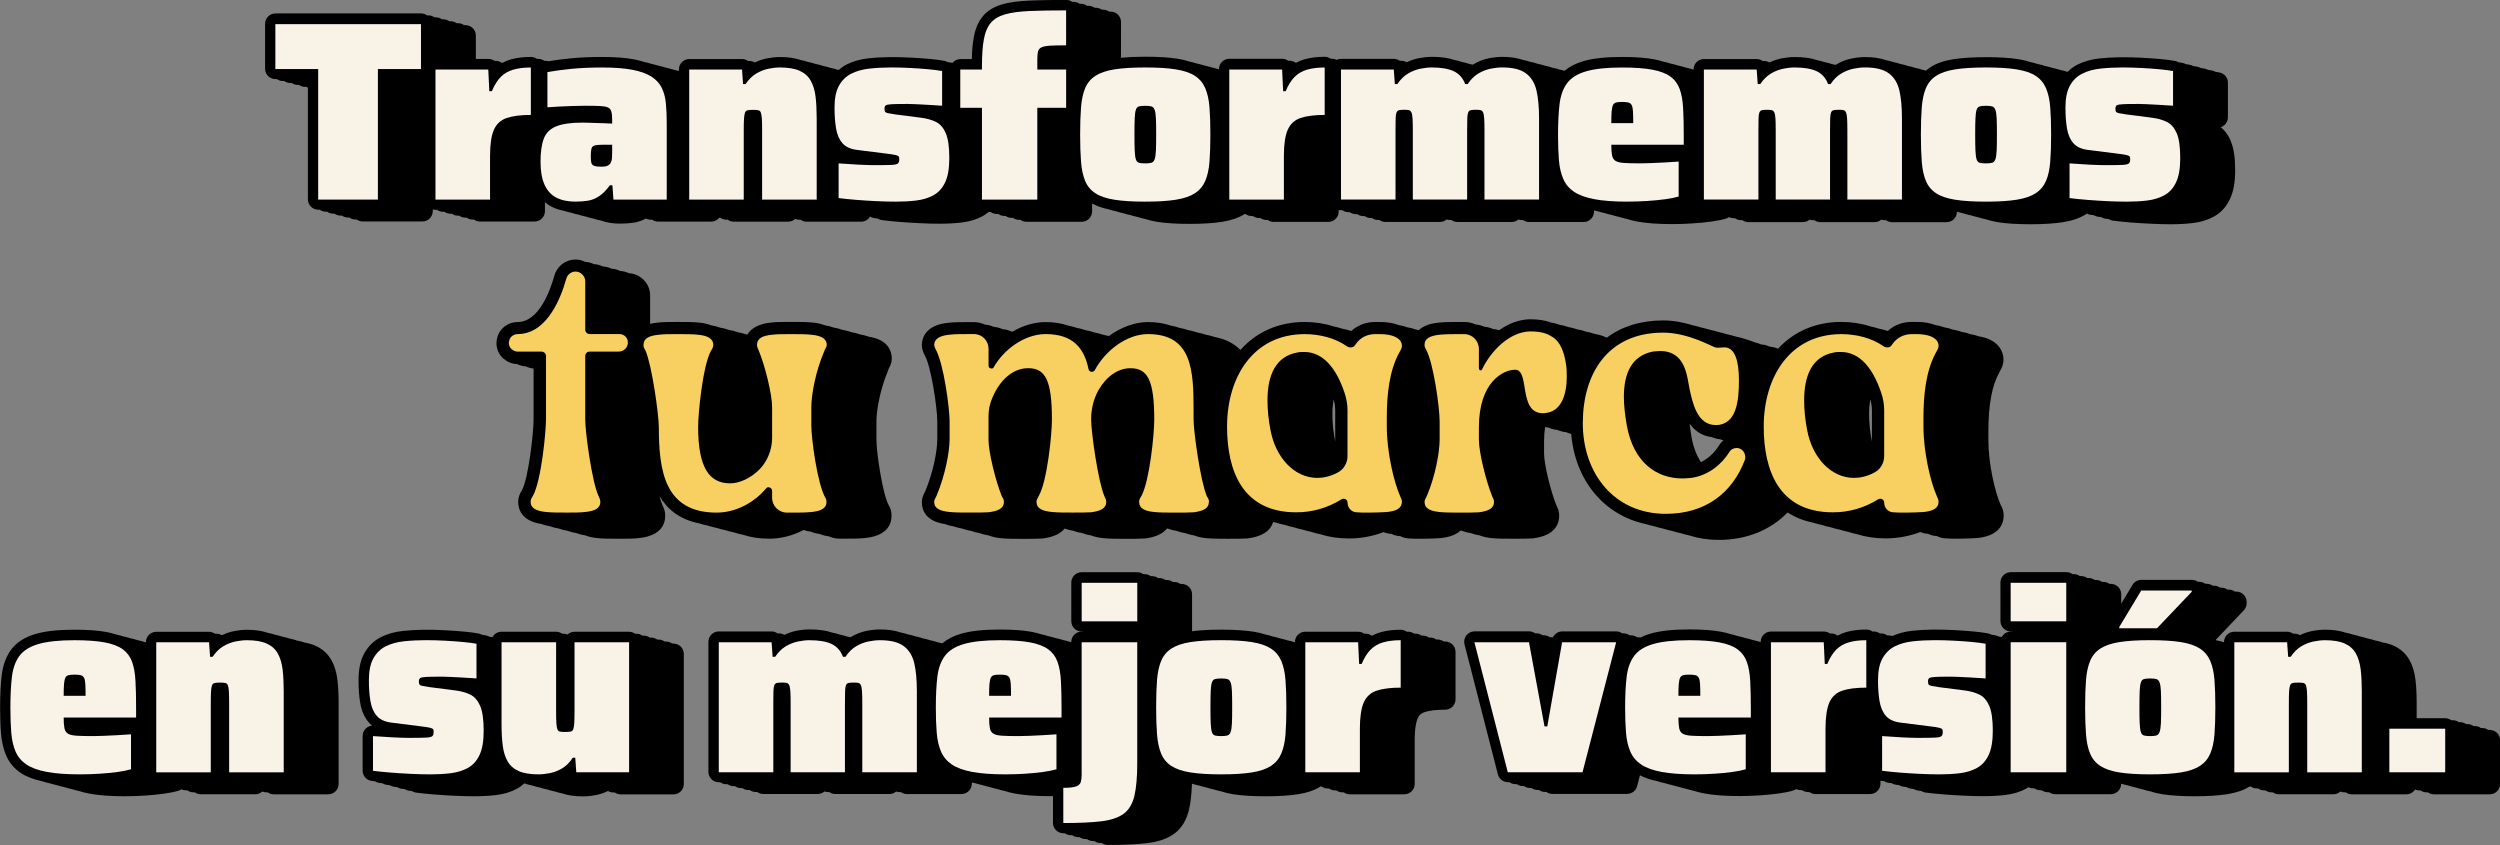
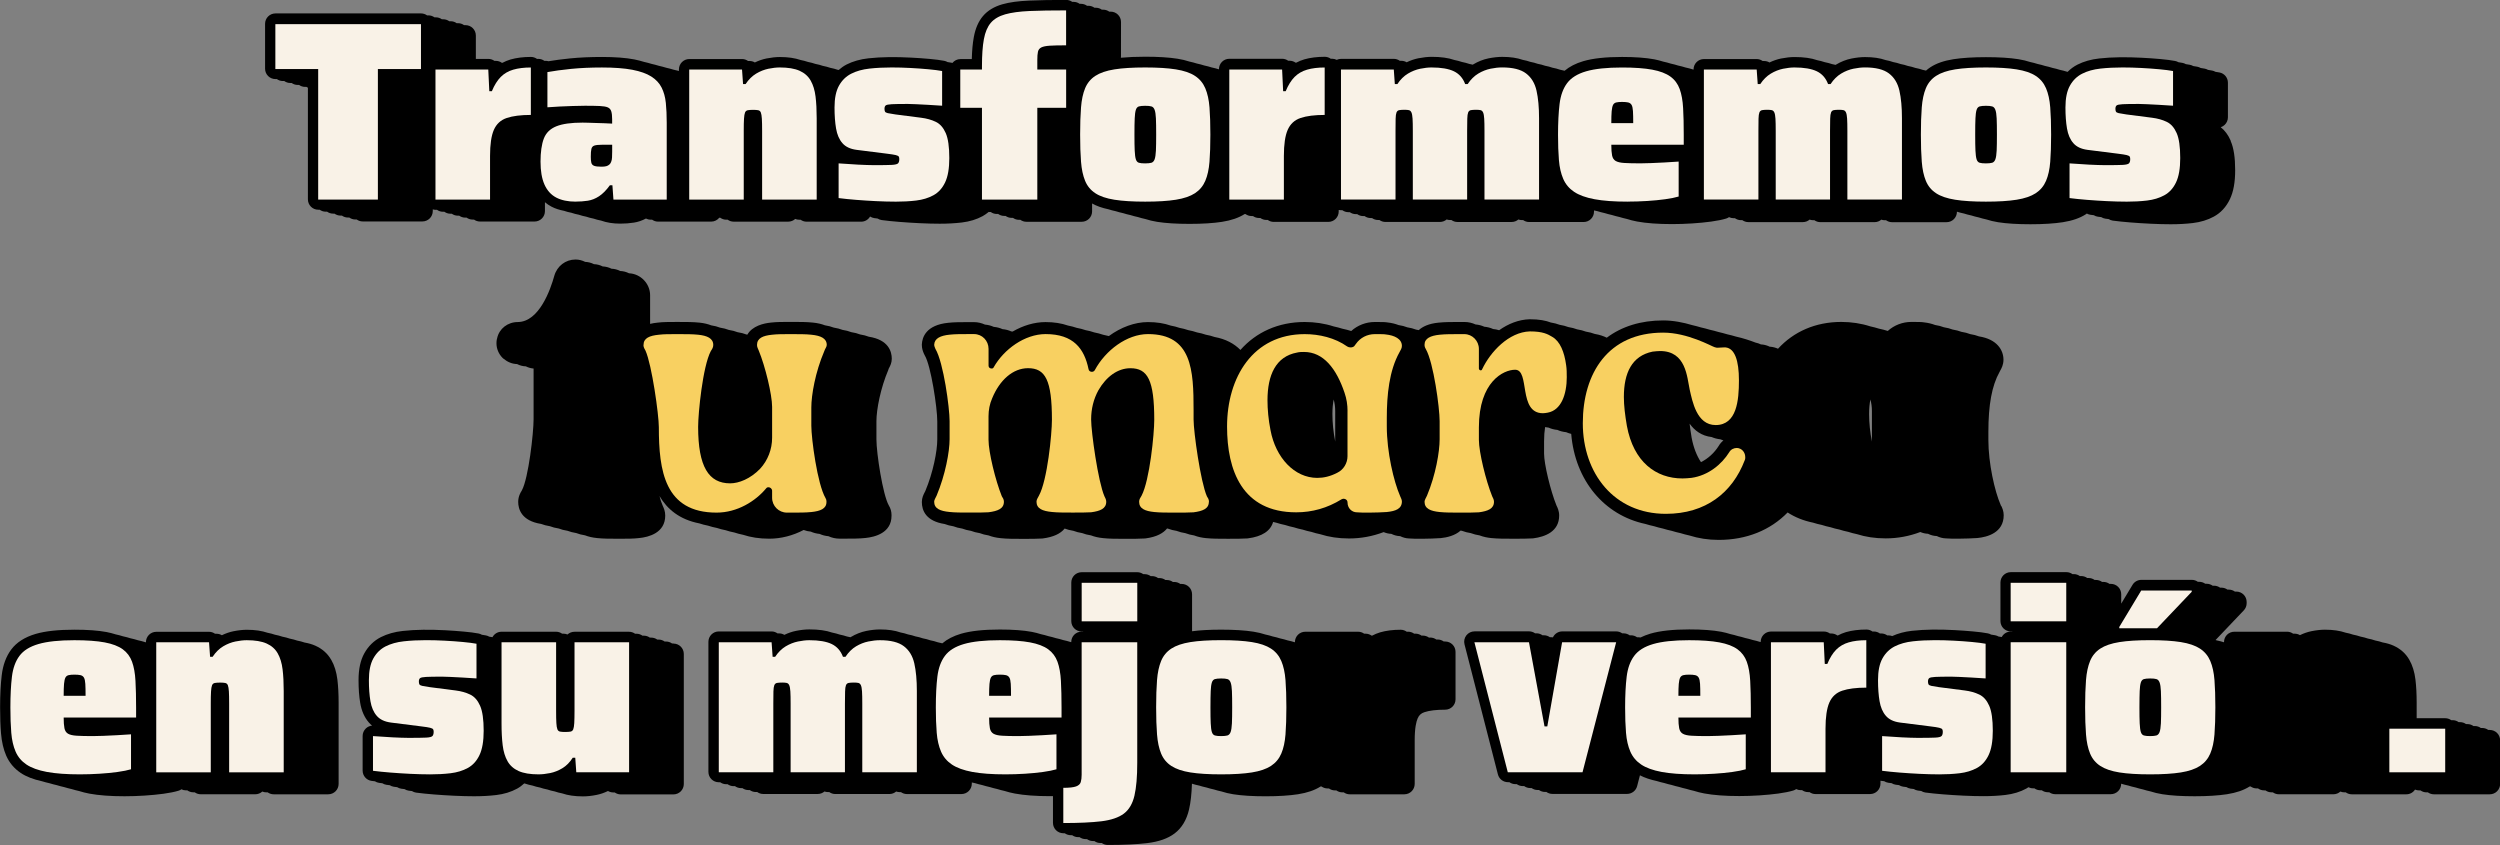
<svg xmlns="http://www.w3.org/2000/svg" id="Capa_2" data-name="Capa 2" viewBox="0 0 678.92 229.49">
  <rect x="0" y="0" width="678.92" height="229.49" fill="#808080" stroke="none" />
  <defs>
    <style>
      .cls-1 {
        fill: #f8d061;
      }

      .cls-2 {
        fill: #f9f2e7;
      }
    </style>
  </defs>
  <g id="Capa_1-2" data-name="Capa 1">
    <g>
      <g>
        <g>
          <path d="M241.25,100.38c.04-.1,.08-.2,.11-.3,.03-.06,.06-.12,.1-.18,.27-.51,.72-1.37,.72-2.47,0-1.92-.85-5.15-6.24-5.99-.67-.26-1.46-.48-2.38-.62-.68-.27-1.46-.48-2.39-.62-.67-.27-1.46-.48-2.38-.62-.67-.26-1.46-.48-2.38-.62-.68-.27-1.46-.48-2.39-.62-.89-.35-1.96-.61-3.29-.74-1.66-.18-3.62-.18-5.7-.18h-.66c-1.79,0-3.48,0-5.01,.18-2.01,.2-5.04,.91-6.4,3.27-.09-.02-.19-.02-.28-.04-.67-.27-1.46-.48-2.39-.62-.67-.27-1.46-.48-2.38-.62-.67-.27-1.46-.48-2.38-.62-.67-.27-1.46-.48-2.39-.62-.87-.34-1.91-.61-3.2-.74-1.73-.18-3.65-.18-5.68-.18h-.74c-1.79,0-3.49,0-4.91,.18-.76,.07-1.44,.19-2.06,.34v-7.79c0-3.15-2.6-5.82-5.73-5.95-.73-.37-1.53-.59-2.38-.62-.73-.37-1.54-.59-2.38-.62-.73-.37-1.54-.59-2.38-.62-.73-.37-1.53-.59-2.38-.62-.73-.37-1.54-.59-2.38-.62-.8-.4-1.68-.64-2.62-.64-2.69,0-5,1.76-5.76,4.41-1.04,3.76-4.1,12.51-9.91,12.57-2.76,0-5.06,1.81-5.61,4.36-.19,.62-.19,1.17-.19,1.43,0,1.45,.6,2.88,1.63,3.92,.07,.07,.15,.14,.22,.2,1.17,.97,2.43,1.47,3.74,1.5,.77,.39,1.56,.6,2.38,.62,.68,.34,1.39,.54,2.11,.6v13.74c0,3.79-1.39,16.02-3.17,19.32l-.08,.14c-.3,.49-.93,1.52-.93,3.01,0,1.92,.85,5.15,6.24,5.99,.67,.26,1.46,.48,2.38,.62,.68,.27,1.46,.48,2.39,.62,.67,.27,1.46,.48,2.38,.62,.67,.26,1.46,.48,2.38,.62,.68,.27,1.46,.48,2.39,.62,.89,.35,1.96,.61,3.29,.74,1.66,.18,3.53,.18,5.7,.18h.66c1.79,0,3.48,0,5.01-.18,2.65-.26,7.11-1.41,7.11-6.11,0-1.18-.4-2.04-.61-2.51l-.05-.11c-.04-.12-.09-.24-.14-.36-.25-.53-.5-1.33-.76-2.32,2.09,3.55,5.45,6.38,10.81,7.42,.75,.25,1.53,.46,2.38,.62,.75,.25,1.54,.46,2.39,.62,.75,.25,1.54,.46,2.38,.62,.75,.25,1.53,.46,2.38,.62,.75,.25,1.54,.46,2.39,.63,2.01,.66,4.34,1.05,7.08,1.05,3.21,0,6.42-.84,9.34-2.37,.61,.24,1.26,.39,1.94,.45,.74,.34,1.54,.54,2.38,.62,.74,.34,1.54,.55,2.39,.62,.93,.43,1.97,.67,3.07,.67h1.31c2.08,0,4.04,0,5.66-.18,2.65-.26,7.11-1.4,7.11-6.03v-.25c0-.88-.26-1.8-.73-2.55-1.65-2.89-3.37-14.23-3.37-17.95v-4.92c0-3.19,1.12-9.03,3.26-14.02Z" />
          <path d="M543.42,137.38c-.03-.1-.07-.19-.11-.28-1.64-3.74-3.33-11.35-3.33-17.61v-2.21c0-7.39,.96-12.56,3.02-16.25,.06-.1,.1-.19,.15-.3,.03-.06,.06-.12,.1-.18,.29-.52,.83-1.48,.83-2.87,0-2.62-1.77-5.57-6.66-6.33-.69-.27-1.48-.48-2.38-.62-.7-.27-1.49-.49-2.39-.62-.69-.27-1.49-.48-2.38-.62-.69-.27-1.48-.48-2.38-.62-.7-.27-1.49-.49-2.39-.62-.85-.33-1.84-.58-3-.71-.65-.11-1.52-.12-3.44-.12-2.39,0-4.67,.89-6.4,2.45,0,0,0,0,0,0-.77-.25-1.56-.45-2.37-.62-.78-.25-1.58-.45-2.4-.63-2.44-.79-5.11-1.2-7.86-1.2-7.02,0-12.93,2.65-17.18,7.28-.59-.27-1.25-.46-1.99-.54-.08,0-.17-.01-.25-.01-.63-.31-1.33-.53-2.13-.61-.09,0-.17-.01-.26-.01-.45-.22-.94-.39-1.47-.5-1.52-.59-3.34-1.19-5.31-1.63-.76-.23-1.55-.44-2.37-.62-.76-.23-1.56-.44-2.39-.63-.76-.23-1.56-.44-2.38-.62-.76-.23-1.55-.44-2.37-.62-.76-.23-1.56-.44-2.39-.63-2.37-.71-5.1-1.27-7.88-1.27-6.08,0-11.26,1.65-15.31,4.69-.88-.43-1.91-.8-3.29-1.03-.67-.26-1.45-.47-2.38-.62-.67-.26-1.46-.47-2.39-.62-.67-.26-1.45-.47-2.38-.62-.67-.26-1.45-.47-2.38-.62-.67-.26-1.46-.47-2.38-.62-1.35-.52-3.09-.88-5.75-.88-3.01,.09-5.83,1.24-8.28,2.98-.52-.17-1.07-.28-1.64-.33-.74-.34-1.54-.55-2.38-.62-.74-.34-1.54-.55-2.39-.62-.92-.43-1.94-.67-3.01-.67h-1.39c-2.03,0-3.95,0-5.66,.18-2.65,.26-4.31,1.07-5.36,2.03-.24-.05-.48-.1-.73-.14-.69-.27-1.48-.48-2.38-.62-.7-.27-1.49-.49-2.39-.62-.85-.33-1.84-.58-3-.71-.65-.11-1.52-.12-3.44-.12-2.39,0-4.67,.89-6.4,2.45,0,0,0,0,0,0-.77-.25-1.56-.45-2.37-.62-.78-.25-1.58-.45-2.4-.63-2.44-.79-5.11-1.2-7.86-1.2-7.18,0-13.19,2.77-17.46,7.59-1.69-1.71-3.96-2.96-7.02-3.52-.73-.26-1.53-.47-2.38-.62-.74-.26-1.53-.47-2.39-.62-.74-.26-1.53-.47-2.38-.62-.73-.26-1.53-.47-2.38-.62-.74-.26-1.53-.47-2.39-.62-1.73-.61-3.76-.95-6.17-.95-3.59,0-7.35,1.41-10.62,3.8-.5-.14-1.02-.26-1.56-.36-.75-.26-1.55-.47-2.39-.63-.75-.26-1.54-.47-2.38-.62-.75-.26-1.54-.47-2.38-.62-.75-.26-1.55-.47-2.39-.63-1.78-.62-3.81-.94-6.09-.94-3.03,0-6.12,.94-8.93,2.57-.12-.02-.24-.02-.37-.03-.74-.34-1.54-.55-2.38-.62-.74-.34-1.54-.55-2.38-.62-.74-.34-1.54-.55-2.39-.62-.91-.42-1.92-.67-2.99-.67h-1.39c-2.04,0-3.96,0-5.58,.18-6.04,.6-7.09,3.94-7.18,5.87,0,.05,0,.11,0,.16,0,1.01,.32,1.78,.51,2.24l.06,.14c.07,.17,.15,.33,.24,.48,1.65,2.75,3.38,14.13,3.38,17.89v4.92c0,3.12-1.12,8.94-3.26,14.02-.04,.1-.1,.21-.16,.31-.31,.59-.77,1.49-.77,2.64,0,2.33,1.12,5.19,6.2,5.98,.68,.26,1.46,.48,2.38,.62,.68,.27,1.46,.48,2.39,.62,.68,.26,1.46,.48,2.38,.62,.68,.26,1.46,.48,2.38,.62,.68,.27,1.46,.48,2.39,.62,.9,.35,1.99,.62,3.34,.75,1.66,.18,3.58,.18,5.62,.18h.74c1.74,0,3.38,0,4.8-.09,.07,0,.15-.01,.22-.02,2.83-.37,4.81-1.27,5.94-2.69h0c.68,.26,1.46,.48,2.38,.62,.68,.26,1.46,.48,2.38,.62,.68,.27,1.46,.48,2.39,.62,.9,.35,1.99,.62,3.34,.75,1.66,.18,3.62,.18,5.7,.18h.66c1.74,0,3.38,0,4.87-.09,.08,0,.16-.01,.25-.02,3.07-.41,4.84-1.45,5.84-2.7,.06,.01,.12,.02,.18,.03,.81,.31,1.63,.51,2.38,.62,.8,.31,1.63,.51,2.38,.62,.81,.31,1.63,.51,2.39,.62,1.1,.43,2.26,.64,3.19,.73,1.73,.18,3.65,.18,5.68,.18h.74c1.74,0,3.39,0,4.8-.09,.07,0,.15-.01,.22-.02,3.86-.5,6.14-2.01,6.84-4.46,.3,.07,.6,.15,.9,.22,.76,.25,1.55,.45,2.37,.62,.77,.25,1.56,.46,2.39,.63,.77,.25,1.56,.46,2.38,.62,.76,.25,1.55,.45,2.37,.62,.77,.25,1.56,.46,2.39,.63,2.34,.75,4.94,1.15,7.81,1.15,3.26,0,6.41-.59,9.41-1.73,.64,.28,1.35,.45,2.09,.48,.72,.37,1.53,.59,2.38,.62,.74,.37,1.56,.6,2.43,.63,1.01,.08,1.96,.08,2.96,.08h.66c1.83,0,3.47-.09,4.87-.17,.05,0,.09,0,.14-.01,1.59-.16,3.83-.65,5.36-2.04,.12,.02,.24,.04,.36,.06,.8,.31,1.63,.51,2.38,.62,.81,.31,1.63,.51,2.39,.62,1.1,.43,2.26,.64,3.19,.73,1.73,.18,3.65,.18,5.68,.18h.74c1.66,0,3.38,0,4.8-.09,.08,0,.16-.01,.23-.02,3.19-.42,7-1.84,7-6.18,0-1.28-.47-2.2-.69-2.65l-.04-.08c-1.64-4.05-3.37-11.29-3.37-14.09v-3.36c0-1.44,.1-2.71,.28-3.85,.3,.07,.62,.12,.96,.15,.69,.32,1.48,.54,2.38,.62,.69,.32,1.48,.53,2.38,.62,.42,.19,.87,.34,1.37,.46,1.05,12.65,8.96,22.09,20.15,24.46,.77,.24,1.57,.45,2.37,.62,.78,.25,1.58,.45,2.39,.63,.78,.24,1.57,.45,2.38,.62,.77,.24,1.57,.45,2.37,.62,.78,.25,1.58,.45,2.39,.63,2.49,.79,5.17,1.21,8,1.21,7.58,0,14.03-2.64,18.72-7.45,2.01,1.31,4.32,2.24,6.92,2.77,.76,.25,1.55,.45,2.37,.62,.77,.25,1.56,.46,2.39,.63,.77,.25,1.56,.46,2.38,.62,.76,.25,1.55,.45,2.37,.62,.77,.25,1.56,.46,2.39,.63,2.34,.75,4.94,1.15,7.81,1.15,3.26,0,6.41-.59,9.41-1.73,.64,.28,1.35,.45,2.09,.48,.72,.37,1.53,.59,2.38,.62,.74,.37,1.56,.6,2.43,.63,1.01,.08,1.96,.08,2.96,.08h.66c1.83,0,3.47-.09,4.87-.17,.05,0,.09,0,.14-.01,2.65-.26,7.11-1.42,7.11-6.19,0-1.13-.4-1.97-.61-2.42l-.05-.11Zm-181.24-28.92c.28,1,.42,2.06,.42,3.19v8.3s0-.03,0-.04c-.49-2.47-.76-5.05-.76-7.46,0-1.58,.13-2.88,.35-3.98Zm102.66,10.23c.71,.31,1.5,.52,2.38,.62,.26,.11,.52,.22,.8,.3-.5,.41-.94,.9-1.27,1.48-1.22,1.94-2.92,3.46-4.82,4.41-1.18-1.77-2.04-3.99-2.54-6.65-.24-1.42-.42-2.67-.55-3.8,1.34,1.86,3.25,3.33,6,3.64Zm43.09-10.23c.28,1,.42,2.06,.42,3.19v8.3s0-.03,0-.04c-.49-2.47-.76-5.05-.76-7.46,0-1.58,.13-2.88,.35-3.98Z" />
        </g>
        <g>
-           <path class="cls-1" d="M168.03,95.49h-7.87c-.74,0-1.23,.49-1.23,1.23v17.22c0,3.36,1.8,16.89,3.61,20.75,.16,.49,.49,.9,.49,1.56,0,1.89-1.64,2.54-4.1,2.79-1.39,.16-2.95,.16-4.67,.16h-.66c-2.05,0-3.85,0-5.33-.16-2.54-.25-4.18-.98-4.18-2.79,0-.74,.41-1.15,.66-1.64,2.3-4.26,3.53-17.55,3.53-20.83v-17.06c0-.74-.57-1.23-1.23-1.23h-6.48c-.66,0-1.23-.33-1.72-.74-.41-.41-.66-.98-.66-1.56,0-.16,0-.41,.08-.57,.16-1.15,1.23-1.89,2.38-1.89,8.2-.08,11.89-10.58,13.12-15.01,.33-1.15,1.31-1.97,2.54-1.97,1.39,0,2.62,1.23,2.62,2.62v13.12c0,.66,.49,1.23,1.23,1.23h8.04c.66,0,1.23,.25,1.64,.66s.66,.98,.66,1.56v.16c0,1.31-1.15,2.38-2.46,2.38Z" />
          <path class="cls-1" d="M174.76,93.69c0-1.89,1.64-2.54,4.18-2.79,1.31-.16,2.87-.16,4.59-.16h.74c1.97,0,3.77,0,5.33,.16,2.46,.25,4.1,.98,4.1,2.79,0,.66-.33,1.15-.66,1.64-2.21,4.18-3.45,16.9-3.45,20.59,0,10.83,2.87,15.34,8.69,15.34,2.38,0,5.49-1.23,8.12-3.94,2.13-2.3,3.28-5.33,3.28-8.45v-8.37c0-3.36-1.89-11.07-3.61-15.25-.16-.49-.49-.9-.49-1.56,0-1.89,1.64-2.54,4.1-2.79,1.39-.16,2.95-.16,4.67-.16h.66c1.97,0,3.86,0,5.33,.16,2.54,.25,4.18,.98,4.18,2.79,0,.49-.49,1.07-.66,1.64-2.46,5.74-3.53,11.97-3.53,15.34v4.92c0,3.53,1.64,15.91,3.86,19.68,.16,.25,.25,.57,.25,.82v.25c0,1.8-1.64,2.46-4.1,2.71-1.48,.16-3.36,.16-5.33,.16h-1.31c-2.21,0-4.02-1.8-4.02-4.02v-1.89c0-.57-.49-.98-.98-.98-.25,0-.49,.08-.66,.33-2.87,3.44-7.79,6.56-13.45,6.56-14.11,0-15.67-11.4-15.67-23.21,0-3.36-1.89-16.89-3.61-20.75-.25-.49-.57-.9-.57-1.56Z" />
          <path class="cls-1" d="M328.29,136.26c0,1.89-1.64,2.54-4.18,2.87-1.31,.08-2.87,.08-4.59,.08h-.74c-1.97,0-3.77,0-5.33-.16-2.46-.25-4.1-.9-4.1-2.79,0-.66,.33-1.07,.66-1.64,2.21-4.18,3.45-16.81,3.45-20.59,0-10.83-1.8-14.03-6.48-14.03-3.45,0-6.56,2.3-8.69,5.99-1.31,2.38-1.97,5.08-1.97,7.87v.08c0,3.36,1.89,16.89,3.61,20.83,.16,.41,.49,.82,.49,1.48,0,1.89-1.64,2.54-4.1,2.87-1.39,.08-2.95,.08-4.67,.08h-.66c-1.97,0-3.85,0-5.33-.16-2.54-.25-4.18-.9-4.18-2.79,0-.66,.41-1.07,.66-1.64,2.3-4.18,3.53-16.81,3.53-20.59,0-10.83-1.8-14.03-6.48-14.03-4.1,0-7.71,3.2-9.76,8.2-.66,1.48-.98,3.2-.98,4.84v6.4c0,3.36,1.89,11.07,3.61,15.34,.25,.41,.57,.82,.57,1.48,0,1.89-1.64,2.54-4.18,2.87-1.31,.08-2.87,.08-4.59,.08h-.74c-1.97,0-3.77,0-5.25-.16-2.54-.25-4.18-.9-4.18-2.79,0-.49,.41-1.07,.66-1.64,2.38-5.66,3.53-11.97,3.53-15.34v-4.92c0-3.53-1.64-15.91-3.85-19.6-.16-.41-.33-.74-.33-1.15,.08-1.72,1.72-2.46,4.18-2.71,1.48-.16,3.28-.16,5.25-.16h1.39c2.21,0,3.94,1.8,3.94,4.02v4.59c0,.49,.41,.74,.82,.74,.25,0,.49-.08,.57-.33,2.79-4.92,8.45-9.02,14.11-9.02,7.55,0,10.5,3.94,11.65,9.51,.08,.49,.49,.74,.9,.74,.33,0,.66-.16,.82-.49,2.87-5.33,8.69-9.76,14.43-9.76,11.97,0,12.38,9.84,12.38,20.67v2.54c0,3.36,1.89,16.89,3.61,20.83,.25,.41,.57,.82,.57,1.48Z" />
          <path class="cls-1" d="M376.61,115.75c0,7.05,1.89,15.01,3.61,18.95,.16,.49,.49,.9,.49,1.48,0,1.97-1.64,2.62-4.1,2.87-1.39,.08-2.95,.16-4.67,.16h-.66c-.98,0-1.89,0-2.79-.08-1.39,0-2.54-1.15-2.54-2.62,0-.66-.49-1.07-1.07-1.07-.16,0-.41,.08-.57,.16-3.85,2.38-7.96,3.53-12.3,3.53-14.68,0-18.78-11.4-18.78-23.29,0-13.37,7.05-25.1,21.08-25.1,3.94,0,8.2,.98,11.56,3.36,.25,.16,.57,.25,.9,.25,.49,0,.98-.16,1.23-.66l.25-.33c1.15-1.64,3.04-2.62,5.08-2.62,1.39,0,2.62,0,2.95,.08,2.46,.25,4.43,1.23,4.43,3.12,0,.74-.41,1.15-.66,1.72-2.79,5-3.44,11.56-3.44,17.88v2.21Zm-10.66-4.1c0-1.72-.25-3.36-.82-5-2.21-6.56-5.74-11.07-10.99-11.07-.57,0-1.23,0-1.89,.16-5.82,1.07-8.04,6.15-8.04,12.96,0,2.46,.25,5.25,.82,8.12,1.39,7.46,6.48,12.96,12.71,12.96,1.72,0,3.53-.41,5.41-1.39,1.72-.82,2.79-2.62,2.79-4.51v-12.22Z" />
          <path class="cls-1" d="M425.49,102.3c0,4.92-1.56,9.1-5.17,9.76-.49,.08-.9,.16-1.31,.16-6.81,0-3.44-11.81-7.55-11.81-3.12,0-9.84,3.2-9.84,15.67v3.36c0,3.36,1.89,11.07,3.61,15.34,.16,.41,.49,.82,.49,1.48,0,1.89-1.64,2.54-4.1,2.87-1.31,.08-2.95,.08-4.59,.08h-.74c-1.97,0-3.77,0-5.33-.16-2.46-.25-4.1-.9-4.1-2.79,0-.49,.41-1.07,.66-1.64,2.38-5.66,3.44-11.97,3.44-15.34v-4.92c0-3.53-1.64-15.91-3.77-19.6-.25-.41-.33-.74-.33-1.15,0-1.72,1.64-2.46,4.1-2.71,1.56-.16,3.36-.16,5.33-.16h1.39c2.13,0,3.94,1.8,3.94,4.02v5.33c0,.25,.25,.49,.49,.49,.16,0,.33-.08,.41-.33,2.21-4.67,7.22-10.09,12.96-10.25,3.53,0,4.84,.74,6.07,1.48,2.13,1.23,3.28,4.1,3.77,7.71,.16,1.07,.16,2.05,.16,3.12Z" />
          <path class="cls-1" d="M473.96,124.12c0,.25,0,.57-.16,.9-3.36,8.78-10.58,14.52-21.41,14.52-14.03,0-22.55-10.99-22.55-24.6s6.89-24.61,21.82-24.61c6.64,0,13.12,3.69,13.94,3.94,.41,.16,.66,.16,.9,.16,.49,0,.9-.08,1.56-.08h.57c2.46,.25,3.61,3.53,3.61,8.94s-.57,12.14-6.32,12.14c-5.17,0-6.32-6.48-7.05-9.6-.74-3.44-.98-10.5-8.04-10.5-.57,0-1.31,.08-2.05,.16-5.58,1.15-7.79,5.74-7.79,12.3,0,2.38,.33,5,.82,7.87,1.8,9.76,7.87,14.27,15.09,14.27,.82,0,1.64-.08,2.46-.16,4.59-.66,8.2-3.69,10.25-6.97,.41-.74,1.23-1.15,2.05-1.15,.33,0,.66,.08,.98,.25,.82,.41,1.31,1.31,1.31,2.21Z" />
-           <path class="cls-1" d="M522.35,115.75c0,7.05,1.89,15.01,3.61,18.95,.16,.49,.49,.9,.49,1.48,0,1.97-1.64,2.62-4.1,2.87-1.39,.08-2.95,.16-4.67,.16h-.66c-.98,0-1.89,0-2.79-.08-1.39,0-2.54-1.15-2.54-2.62,0-.66-.49-1.07-1.07-1.07-.16,0-.41,.08-.57,.16-3.85,2.38-7.96,3.53-12.3,3.53-14.68,0-18.78-11.4-18.78-23.29,0-13.37,7.05-25.1,21.08-25.1,3.94,0,8.2,.98,11.56,3.36,.25,.16,.57,.25,.9,.25,.49,0,.98-.16,1.23-.66l.25-.33c1.15-1.64,3.04-2.62,5.08-2.62,1.39,0,2.62,0,2.95,.08,2.46,.25,4.43,1.23,4.43,3.12,0,.74-.41,1.15-.66,1.72-2.79,5-3.44,11.56-3.44,17.88v2.21Zm-10.66-4.1c0-1.72-.25-3.36-.82-5-2.21-6.56-5.74-11.07-10.99-11.07-.57,0-1.23,0-1.89,.16-5.82,1.07-8.04,6.15-8.04,12.96,0,2.46,.25,5.25,.82,8.12,1.39,7.46,6.48,12.96,12.71,12.96,1.72,0,3.53-.41,5.41-1.39,1.72-.82,2.79-2.62,2.79-4.51v-12.22Z" />
        </g>
      </g>
      <g>
        <path d="M605.76,38.15c-.67-1.52-1.57-2.73-2.68-3.6,.39-.13,.75-.33,1.05-.62,.57-.53,.9-1.28,.9-2.06v-9.42c0-1.35-.96-2.52-2.29-2.77-.34-.06-.71-.12-1.1-.18-.28-.16-.58-.28-.91-.34-.34-.06-.71-.12-1.1-.18-.28-.16-.58-.28-.91-.34-.34-.06-.71-.12-1.1-.18-.27-.16-.58-.28-.91-.34-.34-.06-.71-.12-1.1-.18-.28-.16-.58-.28-.91-.34-.34-.06-.71-.12-1.1-.18-.28-.16-.58-.28-.91-.34-.34-.06-.71-.12-1.1-.18-.27-.16-.58-.28-.91-.34-1.07-.2-2.42-.38-4.01-.52-1.54-.14-3.22-.26-4.99-.35-4.12-.22-8.06-.2-11.57,.19-2.22,.24-4.22,.81-5.92,1.67-1.01,.51-1.91,1.18-2.69,1.97-.04,0-.07-.01-.11-.02-.62-.2-1.3-.38-2.01-.53-.62-.2-1.3-.38-2.01-.53-.62-.2-1.3-.38-2.01-.53-.62-.2-1.3-.38-2.01-.53-.62-.2-1.3-.38-2.01-.53-.97-.32-2.03-.58-3.23-.77-2.33-.37-5.28-.55-8.78-.55s-6.46,.19-8.79,.55c-2.62,.41-4.68,1.13-6.3,2.19-.42,.28-.82,.58-1.19,.91-.29-.07-.59-.14-.9-.2-.62-.22-1.29-.4-2.01-.53-.62-.22-1.29-.4-2.01-.53-.62-.22-1.29-.4-2.01-.53-.62-.22-1.29-.4-2.01-.53-.62-.22-1.29-.4-2.01-.53-1.56-.55-3.41-.82-5.6-.82-1.15,0-2.4,.14-3.71,.4-1.44,.29-2.85,.85-4.2,1.66-.03,.02-.06,.04-.1,.06-.31-.08-.62-.15-.95-.21-.62-.21-1.28-.39-2.01-.53-.62-.21-1.28-.39-2.01-.53-1.66-.58-3.7-.86-6.19-.86-1.1,0-2.33,.14-3.65,.4-1.06,.22-2.11,.58-3.14,1.08-.43-.26-.92-.4-1.45-.4h-.4c-.46-.32-1.01-.53-1.61-.53h-14.34c-1.56,0-2.82,1.26-2.82,2.82v.04c-.06-.01-.12-.03-.18-.04-.63-.2-1.29-.38-2.01-.53-.63-.2-1.29-.38-2.01-.53-.63-.2-1.29-.38-2.01-.53-.63-.2-1.29-.38-2.01-.53-.76-.24-1.57-.46-2.46-.63-2.27-.42-5.2-.64-8.72-.64-4.47,0-7.92,.38-10.56,1.15-2.04,.6-3.72,1.47-5.06,2.6-.41-.11-.83-.22-1.28-.3-.62-.22-1.29-.4-2.01-.53-.62-.22-1.29-.4-2.01-.53-.62-.22-1.29-.4-2.01-.53-.62-.22-1.29-.4-2.01-.53-.62-.22-1.29-.4-2.01-.53-1.56-.55-3.41-.82-5.6-.82-1.15,0-2.4,.14-3.71,.4-1.44,.29-2.85,.85-4.2,1.66-.03,.02-.06,.04-.1,.06-.31-.08-.62-.15-.95-.21-.62-.21-1.28-.39-2.01-.53-.62-.21-1.28-.39-2.01-.53-1.66-.58-3.7-.86-6.19-.86-1.1,0-2.33,.14-3.65,.4-1.06,.22-2.11,.58-3.14,1.08-.43-.26-.92-.4-1.45-.4h-.4c-.46-.32-1.01-.53-1.61-.53h-14.34c-.43,0-.82,.1-1.19,.27-.38-.19-.8-.3-1.23-.3-.13,0-.25,0-.37,.01-.48-.34-1.05-.54-1.64-.54-2.1,0-3.98,.24-5.57,.7-.78,.23-1.5,.54-2.19,.9h-.16c-.46-.33-1.03-.53-1.64-.53h-.38c-.46-.33-1.03-.53-1.64-.53h-14.34c-1.56,0-2.82,1.26-2.82,2.82v.05c-.62-.2-1.29-.37-1.99-.52-.62-.2-1.3-.38-2.01-.53-.62-.2-1.3-.38-2.01-.53-.62-.2-1.3-.38-2.01-.53-.97-.32-2.03-.58-3.23-.77-2.33-.37-5.28-.55-8.78-.55-2.49,0-4.71,.1-6.61,.28,.01-.11,.03-.22,.03-.33V5.98c0-1.56-1.26-2.82-2.82-2.82-.13,0-.25,0-.38,0-.46-.33-1.02-.53-1.63-.53-.13,0-.25,0-.38,0-.46-.33-1.02-.53-1.63-.53-.13,0-.25,0-.38,0-.46-.33-1.02-.53-1.63-.53-.13,0-.25,0-.38,0-.46-.33-1.02-.53-1.63-.53-.13,0-.25,0-.38,0-.46-.33-1.02-.53-1.63-.53-.13,0-.25,0-.38,0-.46-.33-1.02-.53-1.63-.53-3.93,0-7.31,.06-10.06,.18-2.95,.13-5.33,.45-7.26,1-2.25,.64-4.03,1.72-5.29,3.21-1.22,1.44-2.06,3.37-2.49,5.75-.3,1.65-.48,3.6-.54,5.93h-3.09c-.88,0-1.66,.41-2.18,1.05-.07-.02-.13-.04-.21-.06-.34-.06-.71-.12-1.1-.18-.27-.16-.58-.28-.91-.34-1.07-.2-2.42-.38-4.01-.52-1.54-.14-3.22-.26-4.99-.35-4.12-.22-8.06-.2-11.57,.19-2.22,.24-4.22,.81-5.92,1.67-.8,.41-1.51,.92-2.17,1.5-.1-.02-.19-.05-.29-.06-.63-.21-1.28-.4-2.01-.53-.63-.21-1.28-.4-2.01-.53-.62-.21-1.28-.4-2.01-.53-.63-.21-1.28-.4-2.01-.53-.63-.21-1.28-.4-2.01-.53-1.55-.53-3.4-.81-5.63-.81-1.1,0-2.33,.14-3.65,.4-1.06,.22-2.11,.58-3.14,1.08-.43-.26-.92-.4-1.45-.4h-.4c-.46-.32-1.01-.53-1.61-.53h-14.34c-1.56,0-2.82,1.26-2.82,2.82v.42c-.45-.13-.93-.24-1.43-.34-.63-.2-1.3-.37-2.01-.53-.63-.2-1.3-.37-2.01-.53-.63-.2-1.3-.37-2.01-.53-.63-.2-1.3-.37-2.01-.53-.81-.25-1.67-.48-2.62-.67-2.34-.45-5.29-.67-8.77-.67-3.16,0-6.09,.13-8.7,.39-2.24,.23-4.2,.49-5.87,.77-.24-.06-.48-.11-.73-.11-.13,0-.25,0-.37,.01-.48-.34-1.05-.54-1.64-.54-.13,0-.25,0-.37,.01-.48-.34-1.05-.54-1.64-.54-2.1,0-3.98,.24-5.57,.7-.78,.23-1.5,.54-2.18,.9h-.16c-.46-.33-1.03-.53-1.64-.53h-.38c-.46-.33-1.03-.53-1.64-.53h-3.4v-6.35c0-1.56-1.26-2.82-2.82-2.82h-.38c-.46-.33-1.02-.53-1.63-.53h-.38c-.46-.33-1.02-.53-1.63-.53h-.38c-.46-.33-1.02-.53-1.63-.53h-.38c-.46-.33-1.02-.53-1.63-.53h-.38c-.46-.33-1.02-.53-1.63-.53h-.38c-.46-.33-1.02-.53-1.63-.53h-39.54c-1.56,0-2.82,1.26-2.82,2.82v12.19c0,1.56,1.26,2.82,2.82,2.82h.38c.46,.33,1.02,.53,1.63,.53h.38c.46,.33,1.02,.53,1.63,.53h.38c.46,.33,1.02,.53,1.63,.53h.38c.46,.33,1.02,.53,1.63,.53h.38c.12,.09,.25,.16,.39,.23v30.31c0,1.56,1.26,2.82,2.82,2.82h.38c.46,.33,1.02,.53,1.63,.53h.38c.46,.33,1.02,.53,1.63,.53h.38c.46,.33,1.02,.53,1.63,.53h.38c.46,.33,1.02,.53,1.63,.53h.38c.46,.33,1.02,.53,1.63,.53h.38c.46,.33,1.02,.53,1.63,.53h16.21c1.56,0,2.82-1.26,2.82-2.82v-.46c.24,.07,.5,.12,.76,.12h.38c.46,.33,1.02,.53,1.63,.53h.38c.46,.33,1.02,.53,1.63,.53h.38c.46,.33,1.02,.53,1.63,.53h.38c.46,.33,1.02,.53,1.63,.53h.38c.46,.33,1.02,.53,1.63,.53h.38c.46,.33,1.02,.53,1.63,.53h14.82c1.56,0,2.82-1.26,2.82-2.82v-2.43c.54,.47,1.13,.87,1.78,1.21,1.01,.53,2.15,.89,3.4,1.13,.63,.23,1.31,.39,2.01,.53,.63,.23,1.31,.39,2.01,.53,.63,.23,1.31,.39,2.01,.53,.63,.23,1.31,.39,2.01,.53,.63,.23,1.31,.39,2.01,.53,1.52,.55,3.27,.83,5.22,.83,1.29,0,2.54-.09,3.72-.28,1.11-.17,2.21-.55,3.26-1.11,.38,.19,.8,.31,1.25,.31h.41c.46,.32,1,.53,1.6,.53h14.47c.88,0,1.66-.42,2.18-1.05h.27c.46,.33,1.02,.53,1.63,.53h.38c.46,.33,1.02,.53,1.63,.53h14.82c.73,0,1.4-.28,1.9-.74,.33,.14,.69,.22,1.08,.22h.38c.46,.33,1.02,.53,1.63,.53h14.82c1.03,0,1.92-.56,2.41-1.39,.01,0,.02,0,.03,0,.33,.21,.71,.36,1.12,.42,.29,.04,.59,.07,.89,.11,.33,.21,.71,.36,1.12,.42,1.43,.19,3.06,.36,4.86,.5,1.74,.14,3.6,.26,5.52,.35,1.9,.09,3.71,.14,5.37,.14,2.13,0,4.16-.11,6.01-.33,2.1-.25,4.02-.83,5.68-1.74,.58-.32,1.11-.71,1.62-1.13,.06,0,.12,.02,.18,.02h.38c.46,.33,1.02,.53,1.63,.53h.38c.46,.33,1.02,.53,1.63,.53h.38c.46,.33,1.02,.53,1.63,.53h.38c.46,.33,1.02,.53,1.63,.53h.38c.46,.33,1.02,.53,1.63,.53h15.03c1.56,0,2.82-1.26,2.82-2.82v-2.15c1.23,.69,2.68,1.21,4.41,1.57,.62,.2,1.3,.38,2.01,.53,.62,.2,1.3,.38,2.01,.53,.62,.2,1.3,.38,2.01,.53,.62,.2,1.3,.38,2.01,.53,.62,.2,1.3,.38,2.01,.53,.97,.32,2.04,.58,3.23,.77,2.33,.37,5.28,.55,8.79,.55s6.46-.19,8.78-.55c2.54-.4,4.54-1.09,6.15-2.11h.26c.46,.33,1.02,.53,1.63,.53h.38c.46,.33,1.02,.53,1.63,.53h.38c.46,.33,1.02,.53,1.63,.53h.38c.46,.33,1.02,.53,1.63,.53h14.82c1.56,0,2.82-1.26,2.82-2.82v-.42c.2,.05,.41,.07,.62,.07h.38c.46,.33,1.02,.53,1.63,.53h.38c.46,.33,1.02,.53,1.63,.53h.38c.46,.33,1.02,.53,1.63,.53h.38c.46,.33,1.02,.53,1.63,.53h.38c.46,.33,1.02,.53,1.63,.53h.38c.46,.33,1.02,.53,1.63,.53h14.82c.7,0,1.33-.26,1.82-.68,.28,.09,.57,.16,.88,.16h.41c.46,.32,1,.53,1.61,.53h14.75c.7,0,1.33-.26,1.82-.68,.28,.09,.57,.16,.88,.16h.41c.46,.32,1,.53,1.61,.53h14.82c1.56,0,2.82-1.26,2.82-2.82v-.33c.28,.07,.57,.13,.87,.19,.63,.2,1.3,.37,2.01,.53,.63,.2,1.3,.37,2.01,.53,.63,.2,1.3,.37,2.01,.53,.63,.2,1.3,.37,2.01,.53,.86,.27,1.77,.51,2.78,.7,2.52,.47,5.72,.7,9.52,.7,1.79,0,3.63-.06,5.48-.18,1.84-.12,3.56-.29,5.12-.5,1.66-.23,2.99-.5,4.06-.82,.29-.09,.56-.22,.8-.39,.37,.18,.78,.29,1.22,.29h.38c.46,.33,1.02,.53,1.63,.53h.38c.46,.33,1.02,.53,1.63,.53h14.82c.7,0,1.33-.26,1.82-.68,.28,.09,.57,.16,.88,.16h.41c.46,.32,1,.53,1.61,.53h14.75c.7,0,1.33-.26,1.82-.68,.28,.09,.57,.16,.88,.16h.41c.46,.32,1,.53,1.61,.53h14.82c1.56,0,2.82-1.26,2.82-2.82v-.03c.6,.19,1.24,.36,1.92,.5,.62,.2,1.3,.38,2.01,.53,.62,.2,1.3,.38,2.01,.53,.62,.2,1.3,.38,2.01,.53,.97,.32,2.04,.58,3.23,.77,2.33,.37,5.28,.55,8.79,.55s6.46-.19,8.78-.55c2.61-.41,4.67-1.13,6.3-2.19,.08-.05,.14-.11,.22-.17,.3,.17,.64,.29,1.01,.34,.29,.04,.59,.07,.89,.11,.33,.21,.71,.36,1.12,.41,.29,.04,.59,.07,.89,.11,.33,.21,.71,.36,1.12,.42,.29,.04,.59,.07,.89,.11,.33,.21,.71,.36,1.12,.42,1.43,.19,3.06,.36,4.86,.5,1.74,.14,3.6,.26,5.52,.35,1.9,.09,3.71,.14,5.37,.14,2.13,0,4.16-.11,6.01-.33,2.1-.25,4.02-.83,5.68-1.74,1.89-1.02,3.37-2.62,4.39-4.76,.95-2,1.42-4.56,1.42-7.83,0-3.47-.39-6.06-1.21-7.92Z" />
        <g>
          <path class="cls-2" d="M86.41,54.2V18.75h-11.63V6.56h39.54v12.19h-11.7V54.2h-16.21Z" />
          <path class="cls-2" d="M118.26,54.2V18.88h14.34l.28,5.89h.69c.69-1.66,1.5-2.95,2.42-3.88,.92-.92,2.05-1.58,3.39-1.97,1.34-.39,2.93-.59,4.78-.59v12.88c-2.72,0-4.91,.28-6.54,.83-1.64,.55-2.8,1.63-3.5,3.22s-1.04,3.96-1.04,7.1v11.84h-14.82Z" />
          <path class="cls-2" d="M156.35,54.76c-2.12,0-3.89-.37-5.3-1.11-1.41-.74-2.47-1.92-3.19-3.53-.72-1.62-1.07-3.69-1.07-6.23s.3-4.72,.9-6.27c.6-1.55,1.73-2.65,3.39-3.32,1.66-.67,4.04-1,7.13-1,.37,0,.87,.01,1.49,.03,.62,.02,1.33,.05,2.11,.07,.78,.02,1.56,.05,2.32,.07,.76,.02,1.46,.06,2.11,.1v-1.18c0-.92-.08-1.64-.24-2.15-.16-.51-.47-.87-.93-1.07-.46-.21-1.19-.33-2.18-.38-.99-.04-2.32-.07-3.98-.07-1.11,0-2.25,.02-3.43,.07-1.18,.05-2.34,.09-3.5,.14-1.15,.05-2.26,.12-3.32,.21v-9.56c1.75-.32,3.89-.61,6.41-.87,2.52-.25,5.32-.38,8.41-.38,3.32,0,6.07,.21,8.24,.62,2.17,.42,3.89,1.03,5.16,1.84,1.27,.81,2.2,1.81,2.8,3.01,.6,1.2,.98,2.59,1.14,4.16,.16,1.57,.24,3.35,.24,5.33v20.91h-14.47l-.28-3.88h-.69c-.97,1.34-1.95,2.33-2.94,2.98-.99,.65-2.01,1.05-3.05,1.21-1.04,.16-2.14,.24-3.29,.24Zm6.99-9.49c.55,0,.99-.05,1.32-.14,.32-.09,.6-.24,.83-.45,.23-.21,.39-.45,.48-.73,.14-.32,.22-.72,.24-1.18,.02-.46,.04-.99,.04-1.59v-1.87h-2.77c-.92,0-1.6,.07-2.04,.21-.44,.14-.72,.44-.83,.9-.12,.46-.17,1.18-.17,2.15,0,.65,.04,1.18,.14,1.59,.09,.42,.35,.71,.76,.87,.42,.16,1.08,.24,2.01,.24Z" />
          <path class="cls-2" d="M187.17,54.2V18.88h14.34l.28,3.95h.69c.83-1.25,1.79-2.19,2.87-2.84,1.08-.65,2.19-1.08,3.32-1.32,1.13-.23,2.16-.35,3.08-.35,2.26,0,4.06,.3,5.4,.9,1.34,.6,2.34,1.49,3.01,2.67,.67,1.18,1.11,2.62,1.32,4.33,.21,1.71,.31,3.67,.31,5.89v22.09h-14.82v-18.63c0-1.43-.02-2.54-.07-3.32-.05-.78-.14-1.35-.28-1.7-.14-.35-.38-.55-.73-.62-.35-.07-.8-.1-1.35-.1-.6,0-1.09,.03-1.45,.1-.37,.07-.62,.28-.76,.62-.14,.35-.23,.91-.28,1.7-.05,.79-.07,1.89-.07,3.32v18.63h-14.82Z" />
          <path class="cls-2" d="M243.12,54.76c-1.62,0-3.36-.05-5.23-.14-1.87-.09-3.68-.21-5.44-.35-1.76-.14-3.32-.3-4.71-.48v-9.42c.88,.05,1.77,.1,2.67,.17s1.78,.13,2.63,.17,1.65,.08,2.39,.1c.74,.02,1.38,.04,1.94,.04,2.26,0,3.87-.02,4.81-.07s1.52-.2,1.73-.45,.31-.63,.31-1.14c0-.28-.05-.5-.14-.66-.09-.16-.37-.3-.83-.42-.46-.11-1.27-.24-2.42-.38l-8.24-1.04c-1.71-.23-2.99-.84-3.84-1.84-.86-.99-1.42-2.31-1.7-3.95-.28-1.64-.42-3.54-.42-5.71,0-2.49,.4-4.47,1.21-5.92,.81-1.46,1.92-2.54,3.32-3.25,1.41-.72,3.06-1.18,4.95-1.39,1.89-.21,3.9-.31,6.03-.31,1.66,0,3.36,.05,5.09,.14,1.73,.09,3.36,.21,4.88,.35,1.52,.14,2.77,.3,3.74,.48v9.42c-1.29-.09-2.56-.17-3.81-.24-1.25-.07-2.34-.13-3.29-.17-.95-.05-1.67-.07-2.18-.07-2.03,0-3.5,.02-4.4,.07-.9,.05-1.45,.16-1.66,.35-.21,.19-.31,.49-.31,.9,0,.32,.05,.58,.14,.76,.09,.19,.35,.32,.76,.42,.42,.09,1.11,.21,2.08,.35l7,.9c1.48,.19,2.79,.55,3.95,1.11,1.15,.55,2.05,1.57,2.7,3.05,.65,1.48,.97,3.74,.97,6.79,0,2.82-.38,5.02-1.14,6.61s-1.82,2.76-3.19,3.5c-1.36,.74-2.92,1.21-4.67,1.42-1.76,.21-3.65,.31-5.68,.31Z" />
          <path class="cls-2" d="M266.67,54.2V29.27h-5.89v-10.39h5.89v-.9c0-3,.17-5.45,.52-7.34,.35-1.89,.97-3.37,1.87-4.43,.9-1.06,2.2-1.83,3.91-2.32,1.71-.48,3.91-.78,6.61-.9s6.01-.17,9.94-.17V12.31c-1.89,0-3.37,.03-4.43,.1-1.06,.07-1.84,.23-2.32,.48-.48,.25-.79,.65-.9,1.18-.12,.53-.17,1.28-.17,2.25v2.56h7.83v10.39h-7.83v24.93h-15.03Z" />
          <path class="cls-2" d="M310.99,54.76c-3.37,0-6.15-.17-8.35-.52-2.19-.35-3.92-.93-5.19-1.77-1.27-.83-2.19-1.95-2.77-3.36s-.95-3.14-1.11-5.19c-.16-2.05-.24-4.51-.24-7.38s.08-5.32,.24-7.38c.16-2.05,.53-3.79,1.11-5.19s1.5-2.53,2.77-3.36c1.27-.83,3-1.42,5.19-1.77,2.19-.35,4.97-.52,8.35-.52s6.15,.17,8.34,.52c2.19,.35,3.92,.93,5.19,1.77,1.27,.83,2.2,1.95,2.8,3.36,.6,1.41,.98,3.14,1.14,5.19,.16,2.05,.24,4.51,.24,7.38s-.08,5.32-.24,7.38c-.16,2.05-.54,3.79-1.14,5.19-.6,1.41-1.54,2.53-2.8,3.36-1.27,.83-3,1.42-5.19,1.77-2.19,.35-4.98,.52-8.34,.52Zm0-10.39c.74,0,1.3-.06,1.7-.17,.39-.12,.68-.43,.87-.94,.18-.51,.3-1.29,.35-2.35,.05-1.06,.07-2.52,.07-4.36s-.02-3.36-.07-4.4c-.05-1.04-.16-1.81-.35-2.32-.19-.51-.47-.82-.87-.93-.39-.12-.96-.17-1.7-.17s-1.31,.06-1.7,.17c-.39,.12-.67,.43-.83,.93-.16,.51-.27,1.28-.31,2.32-.05,1.04-.07,2.5-.07,4.4s.02,3.3,.07,4.36c.05,1.06,.15,1.85,.31,2.35,.16,.51,.44,.82,.83,.94,.39,.12,.96,.17,1.7,.17Z" />
          <path class="cls-2" d="M333.84,54.2V18.88h14.34l.28,5.89h.69c.69-1.66,1.5-2.95,2.42-3.88,.92-.92,2.05-1.58,3.39-1.97,1.34-.39,2.93-.59,4.78-.59v12.88c-2.72,0-4.91,.28-6.54,.83-1.64,.55-2.8,1.63-3.5,3.22s-1.04,3.96-1.04,7.1v11.84h-14.82Z" />
          <path class="cls-2" d="M364.17,54.2V18.88h14.34l.28,3.95h.69c.83-1.25,1.79-2.19,2.87-2.84,1.08-.65,2.19-1.08,3.32-1.32,1.13-.23,2.16-.35,3.08-.35,2.63,0,4.66,.35,6.09,1.04s2.45,1.85,3.05,3.46h.69c.83-1.25,1.79-2.19,2.87-2.84,1.08-.65,2.19-1.08,3.32-1.32,1.13-.23,2.18-.35,3.15-.35,2.91,0,5.08,.54,6.51,1.63,1.43,1.08,2.38,2.64,2.84,4.67,.46,2.03,.69,4.53,.69,7.48v22.09h-14.82v-18.63c0-1.43-.02-2.54-.07-3.32-.05-.78-.15-1.35-.31-1.7-.16-.35-.39-.55-.69-.62-.3-.07-.7-.1-1.21-.1-.6,0-1.07,.03-1.42,.1-.35,.07-.59,.28-.73,.62-.14,.35-.22,.91-.24,1.7-.02,.79-.04,1.89-.04,3.32v18.63h-14.75v-18.63c0-1.43-.02-2.54-.07-3.32-.05-.78-.15-1.35-.31-1.7-.16-.35-.39-.55-.69-.62-.3-.07-.7-.1-1.21-.1-.6,0-1.07,.03-1.42,.1-.35,.07-.59,.28-.73,.62-.14,.35-.22,.91-.24,1.7-.02,.79-.03,1.89-.03,3.32v18.63h-14.82Z" />
          <path class="cls-2" d="M442.01,54.76c-3.65,0-6.65-.22-9-.66-2.35-.44-4.2-1.11-5.54-2.01-1.34-.9-2.32-2.07-2.94-3.5-.62-1.43-1.02-3.14-1.18-5.12-.16-1.98-.24-4.27-.24-6.86,0-3.28,.14-6.07,.42-8.38,.28-2.31,.96-4.19,2.04-5.64,1.08-1.45,2.8-2.53,5.16-3.22s5.61-1.04,9.76-1.04c3.37,0,6.11,.2,8.21,.59,2.1,.39,3.74,1.02,4.92,1.87,1.18,.85,2.02,1.99,2.53,3.39,.51,1.41,.82,3.14,.93,5.19,.12,2.05,.17,4.47,.17,7.24v2.7h-19.67c0,1.25,.07,2.22,.21,2.91,.14,.69,.46,1.19,.97,1.49,.51,.3,1.3,.49,2.39,.55,1.08,.07,2.55,.1,4.4,.1,.78,0,1.73-.02,2.84-.07,1.11-.04,2.32-.1,3.64-.17,1.32-.07,2.6-.15,3.84-.24v9.49c-.92,.28-2.14,.52-3.64,.73-1.5,.21-3.14,.37-4.92,.48-1.78,.11-3.54,.17-5.3,.17Zm1.52-20.22v-1.11c0-1.39-.02-2.47-.07-3.25s-.17-1.35-.38-1.7c-.21-.35-.52-.56-.93-.66-.42-.09-.97-.14-1.66-.14-.65,0-1.17,.05-1.56,.14-.39,.09-.68,.31-.87,.66-.18,.35-.31,.91-.38,1.7s-.1,1.87-.1,3.25h7.06l-1.11,1.11Z" />
          <path class="cls-2" d="M462.72,54.2V18.88h14.34l.28,3.95h.69c.83-1.25,1.79-2.19,2.87-2.84,1.08-.65,2.19-1.08,3.32-1.32,1.13-.23,2.16-.35,3.08-.35,2.63,0,4.66,.35,6.09,1.04s2.45,1.85,3.05,3.46h.69c.83-1.25,1.79-2.19,2.87-2.84,1.08-.65,2.19-1.08,3.32-1.32,1.13-.23,2.18-.35,3.15-.35,2.91,0,5.08,.54,6.51,1.63,1.43,1.08,2.38,2.64,2.84,4.67,.46,2.03,.69,4.53,.69,7.48v22.09h-14.82v-18.63c0-1.43-.02-2.54-.07-3.32-.05-.78-.15-1.35-.31-1.7-.16-.35-.39-.55-.69-.62-.3-.07-.7-.1-1.21-.1-.6,0-1.07,.03-1.42,.1-.35,.07-.59,.28-.73,.62-.14,.35-.22,.91-.24,1.7-.02,.79-.04,1.89-.04,3.32v18.63h-14.75v-18.63c0-1.43-.02-2.54-.07-3.32-.05-.78-.15-1.35-.31-1.7-.16-.35-.39-.55-.69-.62-.3-.07-.7-.1-1.21-.1-.6,0-1.07,.03-1.42,.1-.35,.07-.59,.28-.73,.62-.14,.35-.22,.91-.24,1.7-.02,.79-.03,1.89-.03,3.32v18.63h-14.82Z" />
          <path class="cls-2" d="M539.31,54.76c-3.37,0-6.15-.17-8.35-.52-2.19-.35-3.92-.93-5.19-1.77-1.27-.83-2.19-1.95-2.77-3.36s-.95-3.14-1.11-5.19c-.16-2.05-.24-4.51-.24-7.38s.08-5.32,.24-7.38c.16-2.05,.53-3.79,1.11-5.19s1.5-2.53,2.77-3.36c1.27-.83,3-1.42,5.19-1.77,2.19-.35,4.97-.52,8.35-.52s6.15,.17,8.34,.52c2.19,.35,3.92,.93,5.19,1.77,1.27,.83,2.2,1.95,2.8,3.36,.6,1.41,.98,3.14,1.14,5.19,.16,2.05,.24,4.51,.24,7.38s-.08,5.32-.24,7.38c-.16,2.05-.54,3.79-1.14,5.19-.6,1.41-1.54,2.53-2.8,3.36-1.27,.83-3,1.42-5.19,1.77-2.19,.35-4.98,.52-8.34,.52Zm0-10.39c.74,0,1.3-.06,1.7-.17,.39-.12,.68-.43,.87-.94,.18-.51,.3-1.29,.35-2.35,.05-1.06,.07-2.52,.07-4.36s-.02-3.36-.07-4.4c-.05-1.04-.16-1.81-.35-2.32-.19-.51-.47-.82-.87-.93-.39-.12-.96-.17-1.7-.17s-1.31,.06-1.7,.17c-.39,.12-.67,.43-.83,.93-.16,.51-.27,1.28-.31,2.32-.05,1.04-.07,2.5-.07,4.4s.02,3.3,.07,4.36c.05,1.06,.15,1.85,.31,2.35,.16,.51,.44,.82,.83,.94,.39,.12,.96,.17,1.7,.17Z" />
          <path class="cls-2" d="M577.4,54.76c-1.62,0-3.36-.05-5.23-.14-1.87-.09-3.68-.21-5.44-.35-1.76-.14-3.32-.3-4.71-.48v-9.42c.88,.05,1.77,.1,2.67,.17s1.78,.13,2.63,.17,1.65,.08,2.39,.1c.74,.02,1.38,.04,1.94,.04,2.26,0,3.87-.02,4.81-.07s1.52-.2,1.73-.45,.31-.63,.31-1.14c0-.28-.05-.5-.14-.66-.09-.16-.37-.3-.83-.42-.46-.11-1.27-.24-2.42-.38l-8.24-1.04c-1.71-.23-2.99-.84-3.84-1.84-.86-.99-1.42-2.31-1.7-3.95-.28-1.64-.42-3.54-.42-5.71,0-2.49,.4-4.47,1.21-5.92,.81-1.46,1.92-2.54,3.32-3.25,1.41-.72,3.06-1.18,4.95-1.39,1.89-.21,3.9-.31,6.03-.31,1.66,0,3.36,.05,5.09,.14,1.73,.09,3.36,.21,4.88,.35,1.52,.14,2.77,.3,3.74,.48v9.42c-1.29-.09-2.56-.17-3.81-.24-1.25-.07-2.34-.13-3.29-.17-.95-.05-1.67-.07-2.18-.07-2.03,0-3.5,.02-4.4,.07-.9,.05-1.45,.16-1.66,.35-.21,.19-.31,.49-.31,.9,0,.32,.05,.58,.14,.76,.09,.19,.35,.32,.76,.42,.42,.09,1.11,.21,2.08,.35l7,.9c1.48,.19,2.79,.55,3.95,1.11,1.15,.55,2.05,1.57,2.7,3.05,.65,1.48,.97,3.74,.97,6.79,0,2.82-.38,5.02-1.14,6.61s-1.82,2.76-3.19,3.5c-1.36,.74-2.92,1.21-4.67,1.42-1.76,.21-3.65,.31-5.68,.31Z" />
        </g>
      </g>
      <g>
        <g>
          <path d="M89.95,179.19c-.97-1.7-2.42-2.99-4.31-3.84-.87-.39-1.84-.67-2.93-.86-.63-.21-1.28-.4-2.01-.53-.63-.21-1.28-.4-2.01-.53-.62-.21-1.28-.4-2.01-.53-.63-.21-1.28-.4-2.01-.53-.63-.21-1.28-.4-2.01-.53-1.55-.53-3.4-.81-5.63-.81-1.1,0-2.33,.14-3.64,.4-1.06,.22-2.11,.58-3.14,1.08-.43-.26-.92-.4-1.45-.4h-.4c-.46-.32-1.01-.53-1.61-.53h-14.34c-1.56,0-2.82,1.26-2.82,2.82v.04c-.06-.01-.12-.03-.18-.04-.63-.2-1.29-.38-2.01-.53-.63-.2-1.29-.38-2.01-.53-.63-.2-1.29-.38-2.01-.53-.63-.2-1.29-.38-2.01-.53-.76-.24-1.56-.46-2.46-.63-2.3-.43-5.15-.64-8.72-.64-4.46,0-7.92,.38-10.56,1.15-2.94,.87-5.17,2.29-6.62,4.24-1.38,1.85-2.25,4.2-2.58,6.99-.29,2.41-.44,5.34-.44,8.71,0,2.66,.08,5.05,.25,7.08,.19,2.29,.66,4.31,1.4,6.02,.84,1.93,2.17,3.51,3.95,4.71,1.51,1.02,3.44,1.75,5.82,2.27,.63,.2,1.3,.37,2.01,.53,.63,.2,1.3,.37,2.01,.53,.63,.2,1.3,.37,2.01,.53,.63,.2,1.3,.37,2.01,.53,.63,.2,1.3,.37,2.01,.53,.86,.27,1.77,.51,2.79,.7,2.52,.47,5.72,.71,9.52,.71,1.8,0,3.64-.06,5.48-.18,1.83-.12,3.55-.29,5.12-.5,1.66-.23,2.99-.5,4.06-.82,.29-.09,.56-.22,.8-.39,.37,.18,.78,.29,1.22,.29h.38c.46,.33,1.02,.53,1.63,.53h.38c.46,.33,1.02,.53,1.63,.53h14.82c.73,0,1.4-.28,1.9-.74,.33,.14,.69,.22,1.08,.22h.38c.46,.33,1.02,.53,1.63,.53h14.82c1.56,0,2.82-1.26,2.82-2.82v-22.09c0-2.31-.11-4.41-.33-6.23-.25-2.07-.81-3.88-1.67-5.38Z" />
          <path d="M182.89,174.75h-.38c-.46-.33-1.02-.53-1.63-.53h-.38c-.46-.33-1.02-.53-1.63-.53h-.38c-.46-.33-1.02-.53-1.63-.53h-.38c-.46-.33-1.02-.53-1.63-.53h-.38c-.46-.33-1.02-.53-1.63-.53h-.38c-.46-.33-1.02-.53-1.63-.53h-14.82c-.73,0-1.4,.28-1.9,.74-.33-.14-.69-.22-1.08-.22h-.38c-.46-.33-1.02-.53-1.63-.53h-14.82c-1.07,0-1.99,.6-2.46,1.48-.28-.05-.57-.1-.88-.14-.27-.16-.58-.28-.91-.34-.34-.06-.71-.12-1.1-.18-.27-.16-.58-.28-.91-.34-1.08-.21-2.43-.38-4.01-.52-1.53-.14-3.21-.26-4.99-.36-4.11-.22-8.04-.2-11.57,.19-2.22,.24-4.21,.81-5.92,1.67-1.91,.97-3.43,2.46-4.51,4.4-1.05,1.9-1.57,4.28-1.57,7.29,0,2.32,.15,4.4,.45,6.18,.36,2.15,1.15,3.94,2.34,5.31,.27,.31,.56,.6,.88,.86-.63,.06-1.22,.32-1.68,.76-.56,.53-.88,1.27-.88,2.04v9.42c0,1.41,1.05,2.61,2.45,2.79,.29,.04,.59,.07,.89,.11,.33,.21,.71,.36,1.12,.42,.29,.04,.59,.07,.89,.11,.33,.21,.71,.36,1.12,.42,.29,.04,.59,.07,.89,.11,.33,.21,.71,.36,1.12,.42,.29,.04,.59,.07,.89,.11,.33,.21,.71,.36,1.12,.42,.29,.04,.59,.07,.89,.11,.33,.21,.71,.36,1.12,.42,.29,.04,.59,.07,.89,.11,.33,.21,.71,.36,1.12,.42,1.44,.19,3.08,.36,4.86,.5,1.73,.14,3.53,.25,5.52,.35,1.92,.09,3.73,.14,5.37,.14,2.14,0,4.16-.11,6.01-.33,2.1-.25,4.02-.83,5.68-1.74,.71-.38,1.34-.88,1.94-1.42,.09,.02,.16,.04,.25,.06,.62,.21,1.28,.4,2.01,.53,.62,.21,1.28,.4,2.01,.53,.62,.21,1.28,.4,2.01,.53,.63,.21,1.28,.4,2.01,.53,.62,.21,1.28,.4,2.01,.53,1.55,.53,3.4,.81,5.63,.81,1.15,0,2.4-.13,3.71-.4,1.05-.21,2.09-.57,3.1-1.06,.42,.24,.9,.39,1.42,.39h.4c.46,.32,1.01,.53,1.61,.53h14.34c1.56,0,2.82-1.26,2.82-2.82v-35.32c0-1.56-1.26-2.82-2.82-2.82Z" />
          <path d="M392.45,174.2c-.13,0-.24,0-.37,.01-.46-.33-1.03-.54-1.64-.54-.13,0-.24,0-.37,.01-.46-.33-1.03-.54-1.64-.54-.13,0-.24,0-.37,.01-.46-.33-1.03-.54-1.64-.54-.13,0-.24,0-.37,.01-.46-.33-1.03-.54-1.64-.54-.13,0-.24,0-.37,.01-.46-.33-1.03-.54-1.64-.54-.13,0-.24,0-.37,.01-.46-.33-1.03-.54-1.64-.54-2.1,0-3.98,.24-5.57,.7-.78,.23-1.5,.54-2.18,.9h-.16c-.46-.33-1.03-.53-1.64-.53h-.38c-.46-.33-1.03-.53-1.64-.53h-14.34c-1.56,0-2.82,1.26-2.82,2.82v.05c-.62-.2-1.29-.37-1.99-.52-.62-.2-1.3-.38-2.01-.53-.62-.2-1.3-.38-2.01-.53-.62-.2-1.3-.38-2.01-.53-.97-.32-2.03-.58-3.23-.77-2.33-.37-5.29-.55-8.78-.55-3.07,0-5.72,.14-7.9,.43v-10.03c0-1.56-1.26-2.82-2.82-2.82h-.38c-.46-.33-1.02-.53-1.63-.53h-.38c-.46-.33-1.02-.53-1.63-.53h-.38c-.46-.33-1.02-.53-1.63-.53h-.38c-.46-.33-1.02-.53-1.63-.53h-.38c-.46-.33-1.02-.53-1.63-.53h-.38c-.46-.33-1.02-.53-1.63-.53h-15.1c-1.56,0-2.82,1.26-2.82,2.82v10.46c0,1.56,1.26,2.82,2.82,2.82h.38s.03,.03,.05,.04h-.44c-1.56,0-2.82,1.26-2.82,2.82v.04c-.06-.01-.12-.03-.18-.04-.63-.2-1.29-.38-2.01-.53-.63-.2-1.29-.38-2.01-.53-.63-.2-1.29-.38-2.01-.53-.63-.2-1.29-.38-2.01-.53-.76-.24-1.56-.46-2.46-.63-2.3-.43-5.15-.64-8.72-.64-4.46,0-7.92,.38-10.56,1.15-2.04,.6-3.72,1.47-5.05,2.6-.41-.11-.83-.22-1.28-.3-.62-.22-1.29-.4-2.01-.53-.62-.22-1.29-.4-2.01-.53-.62-.22-1.29-.4-2.01-.53-.62-.22-1.29-.4-2.01-.53-.62-.22-1.29-.4-2.01-.53-1.56-.55-3.41-.82-5.6-.82-1.15,0-2.4,.14-3.71,.4-1.43,.29-2.85,.85-4.21,1.66-.03,.02-.06,.04-.1,.06-.31-.08-.62-.15-.95-.21-.62-.21-1.28-.39-2.01-.53-.62-.21-1.28-.39-2.01-.53-1.66-.58-3.7-.86-6.2-.86-1.1,0-2.33,.14-3.64,.4-1.06,.22-2.11,.58-3.14,1.08-.43-.26-.92-.4-1.45-.4h-.4c-.46-.32-1.01-.53-1.61-.53h-14.34c-1.56,0-2.82,1.26-2.82,2.82v35.32c0,1.56,1.26,2.82,2.82,2.82h.38c.46,.33,1.02,.53,1.63,.53h.38c.46,.33,1.02,.53,1.63,.53h.38c.46,.33,1.02,.53,1.63,.53h.38c.46,.33,1.02,.53,1.63,.53h.38c.46,.33,1.02,.53,1.63,.53h.38c.46,.33,1.02,.53,1.63,.53h14.82c.7,0,1.33-.26,1.82-.68,.28,.09,.57,.16,.88,.16h.41c.46,.32,1,.53,1.61,.53h14.75c.7,0,1.33-.26,1.82-.68,.28,.09,.57,.16,.88,.16h.41c.46,.32,1,.53,1.61,.53h14.82c1.56,0,2.82-1.26,2.82-2.82v-.33c.28,.07,.57,.13,.86,.19,.63,.2,1.3,.37,2.01,.53,.63,.2,1.3,.37,2.01,.53,.63,.2,1.3,.37,2.01,.53,.63,.2,1.3,.37,2.01,.53,.86,.27,1.77,.51,2.79,.7,2.52,.47,5.72,.71,9.52,.71,.27,0,.56-.01,.83-.01v7.26c0,1.56,1.26,2.82,2.82,2.82,.13,0,.25,0,.38,0,.46,.33,1.02,.53,1.63,.53,.13,0,.25,0,.38,0,.46,.33,1.02,.53,1.63,.53,.13,0,.25,0,.38,0,.46,.33,1.02,.53,1.63,.53,.13,0,.25,0,.38,0,.46,.33,1.02,.53,1.63,.53,.13,0,.25,0,.38,0,.46,.33,1.02,.53,1.63,.53,.13,0,.25,0,.38,0,.46,.33,1.02,.53,1.63,.53,4.33,0,7.93-.17,10.7-.5,3.19-.39,5.62-1.25,7.45-2.63,1.94-1.47,3.26-3.65,3.92-6.5,.44-1.89,.7-4.2,.79-7.01,.61,.2,1.27,.37,1.96,.51,.62,.2,1.3,.38,2.01,.53,.62,.2,1.3,.38,2.01,.53,.62,.2,1.3,.38,2.01,.53,.97,.32,2.04,.58,3.23,.77,2.33,.37,5.29,.55,8.78,.55s6.45-.19,8.78-.55c2.54-.4,4.54-1.09,6.15-2.11h.26c.46,.33,1.02,.53,1.63,.53h.38c.46,.33,1.02,.53,1.63,.53h.38c.46,.33,1.02,.53,1.63,.53h.38c.46,.33,1.02,.53,1.63,.53h14.82c1.56,0,2.82-1.26,2.82-2.82v-11.84c0-3.41,.44-5.13,.81-5.97,.37-.86,.93-1.38,1.82-1.67,1.34-.45,3.24-.68,5.64-.68,1.56,0,2.82-1.26,2.82-2.82v-12.88c0-1.56-1.26-2.82-2.82-2.82Z" />
          <path d="M676.11,198.23h-.38c-.46-.33-1.02-.53-1.63-.53h-.38c-.46-.33-1.02-.53-1.63-.53h-.38c-.46-.33-1.02-.53-1.63-.53h-.38c-.46-.33-1.02-.53-1.63-.53h-.38c-.46-.33-1.02-.53-1.63-.53h-.38c-.46-.33-1.02-.53-1.63-.53h-7.76v-4.27c0-2.31-.11-4.41-.33-6.23-.25-2.07-.81-3.88-1.67-5.38-.97-1.7-2.42-2.99-4.31-3.84-.87-.39-1.84-.67-2.93-.86-.63-.21-1.28-.4-2.01-.53-.62-.21-1.28-.4-2.01-.53-.62-.21-1.28-.4-2.01-.53-.63-.21-1.28-.4-2.01-.53-.63-.21-1.28-.4-2.01-.53-1.55-.53-3.4-.81-5.63-.81-1.1,0-2.33,.14-3.64,.4-1.06,.22-2.11,.58-3.14,1.08-.43-.26-.92-.4-1.45-.4h-.4c-.46-.32-1.01-.53-1.61-.53h-14.34c-1.56,0-2.82,1.26-2.82,2.82v.05c-.62-.2-1.29-.37-1.99-.52-.1-.03-.2-.06-.3-.09l7.66-8.05c.5-.52,.78-1.22,.78-1.94v-.35c0-1.56-1.26-2.82-2.82-2.82h-.38c-.46-.33-1.02-.53-1.63-.53h-.38c-.46-.33-1.02-.53-1.63-.53h-.38c-.46-.33-1.02-.53-1.63-.53h-.38c-.46-.33-1.02-.53-1.63-.53h-.38c-.46-.33-1.02-.53-1.63-.53h-.38c-.46-.33-1.02-.53-1.63-.53h-13.71c-.99,0-1.91,.52-2.41,1.37l-3.06,5.09v-2.55c0-1.56-1.26-2.82-2.82-2.82h-.38c-.46-.33-1.02-.53-1.63-.53h-.38c-.46-.33-1.02-.53-1.63-.53h-.38c-.46-.33-1.02-.53-1.63-.53h-.38c-.46-.33-1.02-.53-1.63-.53h-.38c-.46-.33-1.02-.53-1.63-.53h-.38c-.46-.33-1.02-.53-1.63-.53h-15.1c-1.56,0-2.82,1.26-2.82,2.82v10.46c0,1.56,1.26,2.82,2.82,2.82h.38s.03,.03,.05,.04h-.44c-1.07,0-1.99,.6-2.46,1.48-.28-.05-.57-.1-.88-.14-.27-.16-.58-.28-.91-.34-.34-.06-.71-.12-1.1-.18-.28-.16-.58-.28-.91-.34-1.08-.21-2.43-.38-4.01-.52-1.53-.14-3.21-.26-4.99-.36-4.11-.22-8.04-.2-11.57,.19-1.99,.22-3.79,.71-5.37,1.43-.3-.11-.62-.18-.96-.18-.13,0-.24,0-.37,.01-.46-.33-1.03-.54-1.64-.54-.13,0-.24,0-.37,.01-.46-.33-1.03-.54-1.64-.54-.13,0-.24,0-.37,.01-.46-.33-1.03-.54-1.64-.54-2.1,0-3.98,.24-5.57,.7-.78,.23-1.5,.54-2.18,.9h-.16c-.46-.33-1.03-.53-1.64-.53h-.38c-.46-.33-1.03-.53-1.64-.53h-14.34c-1.56,0-2.82,1.26-2.82,2.82v.04c-.06-.01-.12-.03-.18-.04-.63-.2-1.29-.38-2.01-.53-.63-.2-1.29-.38-2.01-.53-.63-.2-1.29-.38-2.01-.53-.63-.2-1.29-.38-2.01-.53-.76-.24-1.56-.46-2.46-.63-2.3-.43-5.15-.64-8.72-.64-4.46,0-7.92,.38-10.56,1.15-.97,.29-1.85,.64-2.67,1.04-.18-.04-.36-.06-.54-.06h-.4c-.47-.33-1.03-.53-1.61-.53h-.4c-.47-.33-1.03-.53-1.61-.53h-.4c-.47-.33-1.03-.53-1.61-.53h-14.68c-1.11,0-2.08,.65-2.54,1.62-.14-.02-.28-.04-.43-.04h-.39c-.46-.33-1.02-.53-1.62-.53h-.39c-.46-.33-1.02-.53-1.62-.53h-.39c-.46-.33-1.02-.53-1.62-.53h-14.82c-.87,0-1.69,.4-2.23,1.09-.53,.69-.72,1.58-.5,2.43l9.07,35.32c.32,1.25,1.44,2.12,2.73,2.12h.38c.46,.33,1.03,.53,1.63,.53h.38c.46,.33,1.03,.53,1.63,.53h.38c.46,.33,1.03,.53,1.63,.53h.38c.46,.33,1.03,.53,1.63,.53h.38c.46,.33,1.03,.53,1.63,.53h.38c.46,.33,1.03,.53,1.63,.53h20.29c1.28,0,2.41-.87,2.73-2.11l.76-2.94c1.29,.67,2.83,1.18,4.62,1.57,.63,.2,1.3,.37,2.01,.53,.63,.2,1.3,.37,2.01,.53,.63,.2,1.3,.37,2.01,.53,.63,.2,1.3,.37,2.01,.53,.63,.2,1.3,.37,2.01,.53,.86,.27,1.77,.51,2.79,.7,2.52,.47,5.72,.71,9.52,.71,1.8,0,3.64-.06,5.48-.18,1.83-.12,3.55-.29,5.12-.5,1.66-.23,2.99-.5,4.06-.82,.29-.09,.56-.22,.8-.39,.37,.18,.78,.29,1.22,.29h.38c.46,.33,1.02,.53,1.63,.53h.38c.46,.33,1.02,.53,1.63,.53h14.82c1.56,0,2.82-1.26,2.82-2.82v-.81s.08,.02,.12,.03c.29,.04,.59,.07,.89,.11,.33,.21,.71,.36,1.12,.42,.29,.04,.59,.07,.89,.11,.33,.21,.71,.36,1.12,.42,.29,.04,.59,.07,.89,.11,.33,.21,.71,.36,1.12,.42,.29,.04,.59,.07,.89,.11,.33,.21,.71,.36,1.12,.42,.29,.04,.59,.07,.89,.11,.33,.21,.71,.36,1.12,.42,.29,.04,.59,.07,.89,.11,.33,.21,.71,.36,1.12,.42,1.44,.19,3.08,.36,4.86,.5,1.73,.14,3.53,.25,5.52,.35,1.92,.09,3.73,.14,5.37,.14,2.14,0,4.16-.11,6.01-.33,2.1-.25,4.02-.83,5.68-1.74,.2-.11,.37-.24,.56-.36,.38,.19,.79,.3,1.24,.3h.38c.46,.33,1.02,.53,1.63,.53h.38c.46,.33,1.02,.53,1.63,.53h.38c.46,.33,1.02,.53,1.63,.53h15.1c1.56,0,2.82-1.26,2.82-2.82v-.03c.6,.19,1.24,.36,1.92,.5,.62,.2,1.3,.38,2.01,.53,.62,.2,1.3,.38,2.01,.53,.62,.2,1.3,.38,2.01,.53,.97,.32,2.04,.58,3.23,.77,2.33,.37,5.29,.55,8.78,.55s6.45-.19,8.78-.55c2.54-.4,4.54-1.09,6.15-2.11h.26c.46,.33,1.02,.53,1.63,.53h.38c.46,.33,1.02,.53,1.63,.53h.38c.46,.33,1.02,.53,1.63,.53h.38c.46,.33,1.02,.53,1.63,.53h14.82c.73,0,1.4-.28,1.9-.74,.33,.14,.69,.22,1.08,.22h.38c.46,.33,1.02,.53,1.63,.53h14.82c.99,0,1.85-.51,2.36-1.28,.34,.14,.71,.22,1.1,.22h.38c.46,.33,1.02,.53,1.63,.53h.38c.46,.33,1.02,.53,1.63,.53h15.17c1.56,0,2.82-1.26,2.82-2.82v-11.84c0-1.56-1.26-2.82-2.82-2.82Z" />
        </g>
        <g>
          <path class="cls-2" d="M21.72,210.29c-3.65,0-6.65-.22-9-.66s-4.2-1.11-5.54-2.01c-1.34-.9-2.32-2.07-2.94-3.5-.62-1.43-1.02-3.14-1.18-5.12-.16-1.98-.24-4.27-.24-6.86,0-3.28,.14-6.07,.42-8.38s.96-4.19,2.04-5.64c1.08-1.46,2.8-2.53,5.16-3.22,2.35-.69,5.61-1.04,9.76-1.04,3.37,0,6.11,.2,8.21,.59s3.74,1.02,4.92,1.87c1.18,.86,2.02,1.99,2.53,3.39,.51,1.41,.82,3.14,.93,5.2s.17,4.47,.17,7.24v2.7H17.29c0,1.25,.07,2.22,.21,2.91,.14,.69,.46,1.19,.97,1.49,.51,.3,1.3,.49,2.39,.55,1.08,.07,2.55,.1,4.4,.1,.78,0,1.73-.02,2.84-.07,1.11-.04,2.32-.1,3.64-.17,1.32-.07,2.6-.15,3.84-.24v9.49c-.92,.28-2.14,.52-3.64,.73-1.5,.21-3.14,.37-4.92,.48s-3.54,.17-5.3,.17Zm1.52-20.22v-1.11c0-1.38-.02-2.47-.07-3.25s-.17-1.35-.38-1.7c-.21-.35-.52-.56-.93-.66-.42-.09-.97-.14-1.66-.14-.65,0-1.17,.05-1.56,.14-.39,.09-.68,.31-.87,.66-.18,.35-.31,.91-.38,1.7s-.1,1.87-.1,3.25h7.06l-1.11,1.11Z" />
          <path class="cls-2" d="M42.43,209.73v-35.32h14.34l.28,3.95h.69c.83-1.25,1.79-2.19,2.87-2.84,1.08-.64,2.19-1.08,3.32-1.31,1.13-.23,2.16-.35,3.08-.35,2.26,0,4.06,.3,5.4,.9,1.34,.6,2.34,1.49,3.01,2.67,.67,1.18,1.11,2.62,1.32,4.33,.21,1.71,.31,3.67,.31,5.89v22.09h-14.82v-18.63c0-1.43-.02-2.54-.07-3.32-.05-.78-.14-1.35-.28-1.7-.14-.35-.38-.55-.73-.62-.35-.07-.8-.1-1.35-.1-.6,0-1.09,.04-1.45,.1-.37,.07-.62,.28-.76,.62-.14,.35-.23,.91-.28,1.7-.05,.79-.07,1.89-.07,3.32v18.63h-14.82Z" />
          <path class="cls-2" d="M116.67,210.29c-1.62,0-3.36-.05-5.23-.14-1.87-.09-3.68-.21-5.44-.35-1.76-.14-3.32-.3-4.71-.48v-9.42c.88,.05,1.77,.1,2.67,.17,.9,.07,1.78,.13,2.63,.17,.85,.04,1.65,.08,2.39,.1,.74,.02,1.38,.04,1.94,.04,2.26,0,3.87-.02,4.81-.07,.95-.04,1.52-.2,1.73-.45s.31-.63,.31-1.14c0-.28-.05-.5-.14-.66-.09-.16-.37-.3-.83-.42-.46-.12-1.27-.24-2.42-.38l-8.24-1.04c-1.71-.23-2.99-.84-3.84-1.84-.86-.99-1.42-2.31-1.7-3.95-.28-1.64-.42-3.54-.42-5.71,0-2.49,.4-4.47,1.21-5.92,.81-1.46,1.92-2.54,3.32-3.26,1.41-.71,3.06-1.18,4.95-1.38,1.89-.21,3.9-.31,6.03-.31,1.66,0,3.36,.05,5.09,.14,1.73,.09,3.36,.21,4.88,.35,1.52,.14,2.77,.3,3.74,.48v9.42c-1.29-.09-2.56-.17-3.81-.24-1.25-.07-2.34-.13-3.29-.17-.95-.04-1.67-.07-2.18-.07-2.03,0-3.5,.02-4.4,.07-.9,.05-1.45,.16-1.66,.35-.21,.19-.31,.49-.31,.9,0,.32,.05,.58,.14,.76,.09,.19,.35,.32,.76,.42,.42,.09,1.11,.21,2.08,.35l7,.9c1.48,.19,2.79,.55,3.95,1.11,1.15,.55,2.05,1.57,2.7,3.05,.65,1.48,.97,3.74,.97,6.79,0,2.82-.38,5.02-1.14,6.61-.76,1.59-1.82,2.76-3.19,3.5-1.36,.74-2.92,1.21-4.67,1.42-1.76,.21-3.65,.31-5.68,.31Z" />
          <path class="cls-2" d="M146.24,210.29c-2.26,0-4.06-.3-5.4-.9-1.34-.6-2.34-1.49-3.01-2.67-.67-1.18-1.11-2.62-1.32-4.33-.21-1.71-.31-3.67-.31-5.89v-22.09h14.82v18.63c0,1.43,.02,2.54,.07,3.32,.04,.79,.14,1.35,.28,1.7,.14,.35,.38,.55,.73,.62,.35,.07,.8,.1,1.35,.1,.65,0,1.14-.04,1.49-.1,.35-.07,.59-.28,.73-.62,.14-.35,.23-.91,.28-1.7,.04-.79,.07-1.89,.07-3.32v-18.63h14.82v35.32h-14.34l-.28-3.95h-.69c-.79,1.25-1.72,2.19-2.8,2.84s-2.19,1.09-3.32,1.32c-1.13,.23-2.18,.35-3.15,.35Z" />
          <path class="cls-2" d="M195.2,209.73v-35.32h14.34l.28,3.95h.69c.83-1.25,1.79-2.19,2.87-2.84,1.08-.64,2.19-1.08,3.32-1.31,1.13-.23,2.16-.35,3.08-.35,2.63,0,4.66,.35,6.09,1.04,1.43,.69,2.45,1.85,3.05,3.46h.69c.83-1.25,1.79-2.19,2.87-2.84,1.08-.64,2.19-1.08,3.32-1.31,1.13-.23,2.18-.35,3.15-.35,2.91,0,5.08,.54,6.51,1.63,1.43,1.08,2.38,2.64,2.84,4.67,.46,2.03,.69,4.53,.69,7.48v22.09h-14.82v-18.63c0-1.43-.02-2.54-.07-3.32-.05-.78-.15-1.35-.31-1.7-.16-.35-.39-.55-.69-.62-.3-.07-.7-.1-1.21-.1-.6,0-1.07,.04-1.42,.1-.35,.07-.59,.28-.73,.62-.14,.35-.22,.91-.24,1.7-.02,.79-.04,1.89-.04,3.32v18.63h-14.75v-18.63c0-1.43-.02-2.54-.07-3.32-.05-.78-.15-1.35-.31-1.7-.16-.35-.39-.55-.69-.62-.3-.07-.7-.1-1.21-.1-.6,0-1.07,.04-1.42,.1-.35,.07-.59,.28-.73,.62-.14,.35-.22,.91-.24,1.7-.02,.79-.03,1.89-.03,3.32v18.63h-14.82Z" />
          <path class="cls-2" d="M273.04,210.29c-3.65,0-6.65-.22-9-.66s-4.2-1.11-5.54-2.01c-1.34-.9-2.32-2.07-2.94-3.5-.62-1.43-1.02-3.14-1.18-5.12-.16-1.98-.24-4.27-.24-6.86,0-3.28,.14-6.07,.42-8.38s.96-4.19,2.04-5.64c1.08-1.46,2.8-2.53,5.16-3.22,2.35-.69,5.61-1.04,9.76-1.04,3.37,0,6.11,.2,8.21,.59s3.74,1.02,4.92,1.87c1.18,.86,2.02,1.99,2.53,3.39,.51,1.41,.82,3.14,.93,5.2s.17,4.47,.17,7.24v2.7h-19.67c0,1.25,.07,2.22,.21,2.91,.14,.69,.46,1.19,.97,1.49,.51,.3,1.3,.49,2.39,.55,1.08,.07,2.55,.1,4.4,.1,.78,0,1.73-.02,2.84-.07,1.11-.04,2.32-.1,3.64-.17,1.32-.07,2.6-.15,3.84-.24v9.49c-.92,.28-2.14,.52-3.64,.73-1.5,.21-3.14,.37-4.92,.48s-3.54,.17-5.3,.17Zm1.52-20.22v-1.11c0-1.38-.02-2.47-.07-3.25s-.17-1.35-.38-1.7c-.21-.35-.52-.56-.93-.66-.42-.09-.97-.14-1.66-.14-.65,0-1.17,.05-1.56,.14-.39,.09-.68,.31-.87,.66-.18,.35-.31,.91-.38,1.7s-.1,1.87-.1,3.25h7.06l-1.11,1.11Z" />
          <path class="cls-2" d="M288.76,223.51v-9.56c1.62,0,2.77-.13,3.46-.38s1.12-.65,1.28-1.18c.16-.53,.24-1.19,.24-1.97v-36.01h15.1v32.76c0,3.74-.25,6.71-.76,8.9-.51,2.19-1.47,3.82-2.87,4.88-1.41,1.06-3.44,1.75-6.09,2.08-2.66,.32-6.11,.48-10.35,.48Zm4.99-54.78v-10.46h15.1v10.46h-15.1Z" />
          <path class="cls-2" d="M331.63,210.29c-3.37,0-6.15-.17-8.35-.52-2.19-.35-3.92-.94-5.19-1.77-1.27-.83-2.19-1.95-2.77-3.36s-.95-3.14-1.11-5.19c-.16-2.05-.24-4.51-.24-7.38s.08-5.32,.24-7.38c.16-2.05,.53-3.79,1.11-5.19s1.5-2.53,2.77-3.36c1.27-.83,3-1.42,5.19-1.77,2.19-.35,4.97-.52,8.35-.52s6.15,.17,8.34,.52c2.19,.35,3.92,.94,5.19,1.77,1.27,.83,2.2,1.95,2.8,3.36,.6,1.41,.98,3.14,1.14,5.19,.16,2.05,.24,4.51,.24,7.38s-.08,5.32-.24,7.38c-.16,2.05-.54,3.79-1.14,5.19-.6,1.41-1.54,2.53-2.8,3.36-1.27,.83-3,1.42-5.19,1.77-2.19,.35-4.98,.52-8.34,.52Zm0-10.39c.74,0,1.3-.06,1.7-.17,.39-.12,.68-.43,.87-.94,.18-.51,.3-1.29,.35-2.36,.05-1.06,.07-2.52,.07-4.36s-.02-3.36-.07-4.4c-.05-1.04-.16-1.81-.35-2.32-.19-.51-.47-.82-.87-.93-.39-.12-.96-.17-1.7-.17s-1.31,.06-1.7,.17c-.39,.12-.67,.43-.83,.93-.16,.51-.27,1.28-.31,2.32s-.07,2.51-.07,4.4,.02,3.3,.07,4.36c.05,1.06,.15,1.85,.31,2.36,.16,.51,.44,.82,.83,.94,.39,.12,.96,.17,1.7,.17Z" />
-           <path class="cls-2" d="M354.48,209.73v-35.32h14.34l.28,5.89h.69c.69-1.66,1.5-2.96,2.42-3.88,.92-.92,2.05-1.58,3.39-1.97,1.34-.39,2.93-.59,4.78-.59v12.88c-2.72,0-4.91,.28-6.54,.83-1.64,.55-2.8,1.63-3.5,3.22-.69,1.59-1.04,3.96-1.04,7.1v11.84h-14.82Z" />
          <path class="cls-2" d="M409.47,209.73l-9.07-35.32h14.82l4.22,22.85h.76l4.02-22.85h14.68l-9.14,35.32h-20.29Z" />
          <path class="cls-2" d="M460.23,210.29c-3.65,0-6.65-.22-9-.66s-4.2-1.11-5.54-2.01c-1.34-.9-2.32-2.07-2.94-3.5-.62-1.43-1.02-3.14-1.18-5.12-.16-1.98-.24-4.27-.24-6.86,0-3.28,.14-6.07,.42-8.38s.96-4.19,2.04-5.64c1.08-1.46,2.8-2.53,5.16-3.22,2.35-.69,5.61-1.04,9.76-1.04,3.37,0,6.11,.2,8.21,.59s3.74,1.02,4.92,1.87c1.18,.86,2.02,1.99,2.53,3.39,.51,1.41,.82,3.14,.93,5.2s.17,4.47,.17,7.24v2.7h-19.67c0,1.25,.07,2.22,.21,2.91,.14,.69,.46,1.19,.97,1.49,.51,.3,1.3,.49,2.39,.55,1.08,.07,2.55,.1,4.4,.1,.78,0,1.73-.02,2.84-.07,1.11-.04,2.32-.1,3.64-.17,1.32-.07,2.6-.15,3.84-.24v9.49c-.92,.28-2.14,.52-3.64,.73-1.5,.21-3.14,.37-4.92,.48s-3.54,.17-5.3,.17Zm1.52-20.22v-1.11c0-1.38-.02-2.47-.07-3.25s-.17-1.35-.38-1.7c-.21-.35-.52-.56-.93-.66-.42-.09-.97-.14-1.66-.14-.65,0-1.17,.05-1.56,.14-.39,.09-.68,.31-.87,.66-.18,.35-.31,.91-.38,1.7s-.1,1.87-.1,3.25h7.06l-1.11,1.11Z" />
          <path class="cls-2" d="M480.93,209.73v-35.32h14.34l.28,5.89h.69c.69-1.66,1.5-2.96,2.42-3.88,.92-.92,2.05-1.58,3.39-1.97,1.34-.39,2.93-.59,4.78-.59v12.88c-2.72,0-4.91,.28-6.54,.83-1.64,.55-2.8,1.63-3.5,3.22-.69,1.59-1.04,3.96-1.04,7.1v11.84h-14.82Z" />
          <path class="cls-2" d="M526.5,210.29c-1.62,0-3.36-.05-5.23-.14-1.87-.09-3.68-.21-5.44-.35-1.76-.14-3.32-.3-4.71-.48v-9.42c.88,.05,1.77,.1,2.67,.17,.9,.07,1.78,.13,2.63,.17,.85,.04,1.65,.08,2.39,.1,.74,.02,1.38,.04,1.94,.04,2.26,0,3.87-.02,4.81-.07,.95-.04,1.52-.2,1.73-.45s.31-.63,.31-1.14c0-.28-.05-.5-.14-.66-.09-.16-.37-.3-.83-.42-.46-.12-1.27-.24-2.42-.38l-8.24-1.04c-1.71-.23-2.99-.84-3.84-1.84-.86-.99-1.42-2.31-1.7-3.95-.28-1.64-.42-3.54-.42-5.71,0-2.49,.4-4.47,1.21-5.92,.81-1.46,1.92-2.54,3.32-3.26,1.41-.71,3.06-1.18,4.95-1.38,1.89-.21,3.9-.31,6.03-.31,1.66,0,3.36,.05,5.09,.14,1.73,.09,3.36,.21,4.88,.35,1.52,.14,2.77,.3,3.74,.48v9.42c-1.29-.09-2.56-.17-3.81-.24-1.25-.07-2.34-.13-3.29-.17-.95-.04-1.67-.07-2.18-.07-2.03,0-3.5,.02-4.4,.07-.9,.05-1.45,.16-1.66,.35-.21,.19-.31,.49-.31,.9,0,.32,.05,.58,.14,.76,.09,.19,.35,.32,.76,.42,.42,.09,1.11,.21,2.08,.35l7,.9c1.48,.19,2.79,.55,3.95,1.11,1.15,.55,2.05,1.57,2.7,3.05,.65,1.48,.97,3.74,.97,6.79,0,2.82-.38,5.02-1.14,6.61-.76,1.59-1.82,2.76-3.19,3.5-1.36,.74-2.92,1.21-4.67,1.42-1.76,.21-3.65,.31-5.68,.31Z" />
          <path class="cls-2" d="M546.03,168.73v-10.46h15.1v10.46h-15.1Zm0,41v-35.32h15.1v35.32h-15.1Z" />
          <path class="cls-2" d="M583.91,210.29c-3.37,0-6.15-.17-8.35-.52-2.19-.35-3.92-.94-5.19-1.77-1.27-.83-2.19-1.95-2.77-3.36s-.95-3.14-1.11-5.19c-.16-2.05-.24-4.51-.24-7.38s.08-5.32,.24-7.38c.16-2.05,.53-3.79,1.11-5.19s1.5-2.53,2.77-3.36c1.27-.83,3-1.42,5.19-1.77,2.19-.35,4.97-.52,8.35-.52s6.15,.17,8.34,.52c2.19,.35,3.92,.94,5.19,1.77,1.27,.83,2.2,1.95,2.8,3.36,.6,1.41,.98,3.14,1.14,5.19,.16,2.05,.24,4.51,.24,7.38s-.08,5.32-.24,7.38c-.16,2.05-.54,3.79-1.14,5.19-.6,1.41-1.54,2.53-2.8,3.36-1.27,.83-3,1.42-5.19,1.77-2.19,.35-4.98,.52-8.34,.52Zm-8.38-39.68v-.35l5.96-9.9h13.71v.35l-9.42,9.9h-10.25Zm8.38,29.29c.74,0,1.3-.06,1.7-.17,.39-.12,.68-.43,.87-.94,.18-.51,.3-1.29,.35-2.36,.05-1.06,.07-2.52,.07-4.36s-.02-3.36-.07-4.4c-.05-1.04-.16-1.81-.35-2.32-.19-.51-.47-.82-.87-.93-.39-.12-.96-.17-1.7-.17s-1.31,.06-1.7,.17c-.39,.12-.67,.43-.83,.93-.16,.51-.27,1.28-.31,2.32s-.07,2.51-.07,4.4,.02,3.3,.07,4.36c.05,1.06,.15,1.85,.31,2.36,.16,.51,.44,.82,.83,.94,.39,.12,.96,.17,1.7,.17Z" />
-           <path class="cls-2" d="M606.77,209.73v-35.32h14.34l.28,3.95h.69c.83-1.25,1.79-2.19,2.87-2.84,1.08-.64,2.19-1.08,3.32-1.31,1.13-.23,2.16-.35,3.08-.35,2.26,0,4.06,.3,5.4,.9,1.34,.6,2.34,1.49,3.01,2.67,.67,1.18,1.11,2.62,1.32,4.33,.21,1.71,.31,3.67,.31,5.89v22.09h-14.82v-18.63c0-1.43-.02-2.54-.07-3.32-.05-.78-.14-1.35-.28-1.7-.14-.35-.38-.55-.73-.62-.35-.07-.8-.1-1.35-.1-.6,0-1.09,.04-1.45,.1-.37,.07-.62,.28-.76,.62-.14,.35-.23,.91-.28,1.7-.05,.79-.07,1.89-.07,3.32v18.63h-14.82Z" />
          <path class="cls-2" d="M648.87,209.73v-11.84h15.17v11.84h-15.17Z" />
        </g>
      </g>
    </g>
  </g>
</svg>